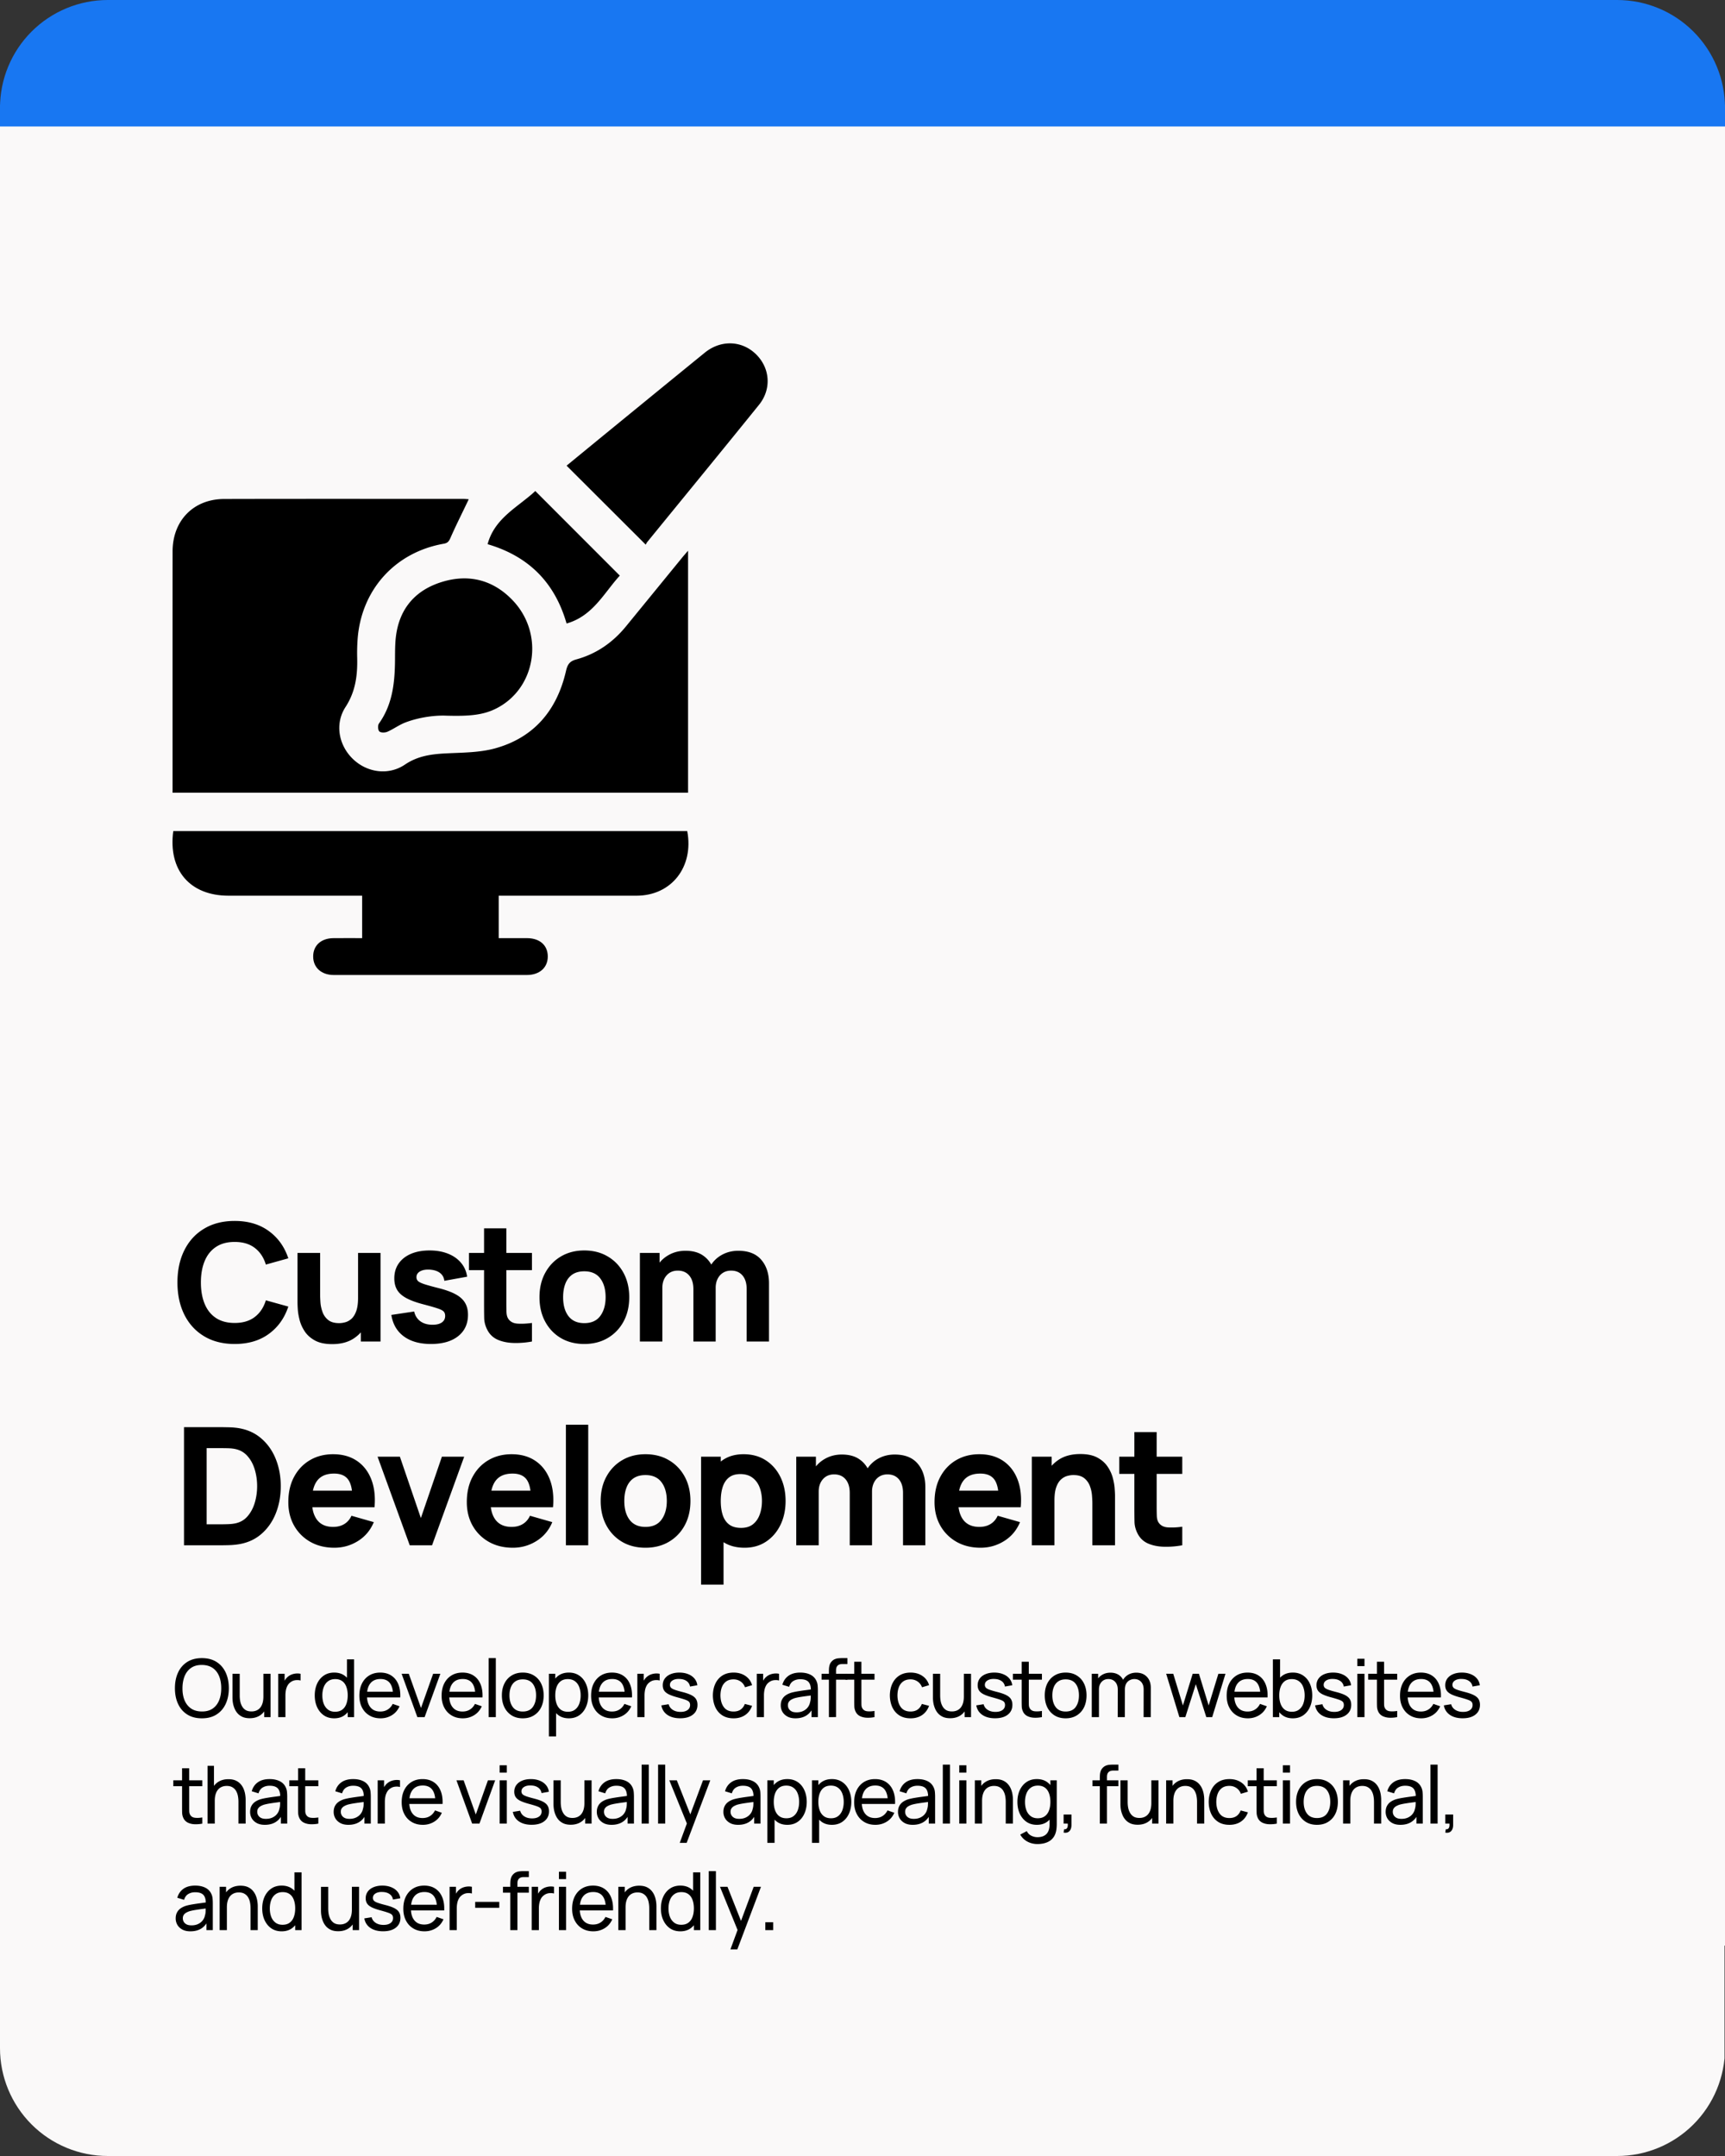
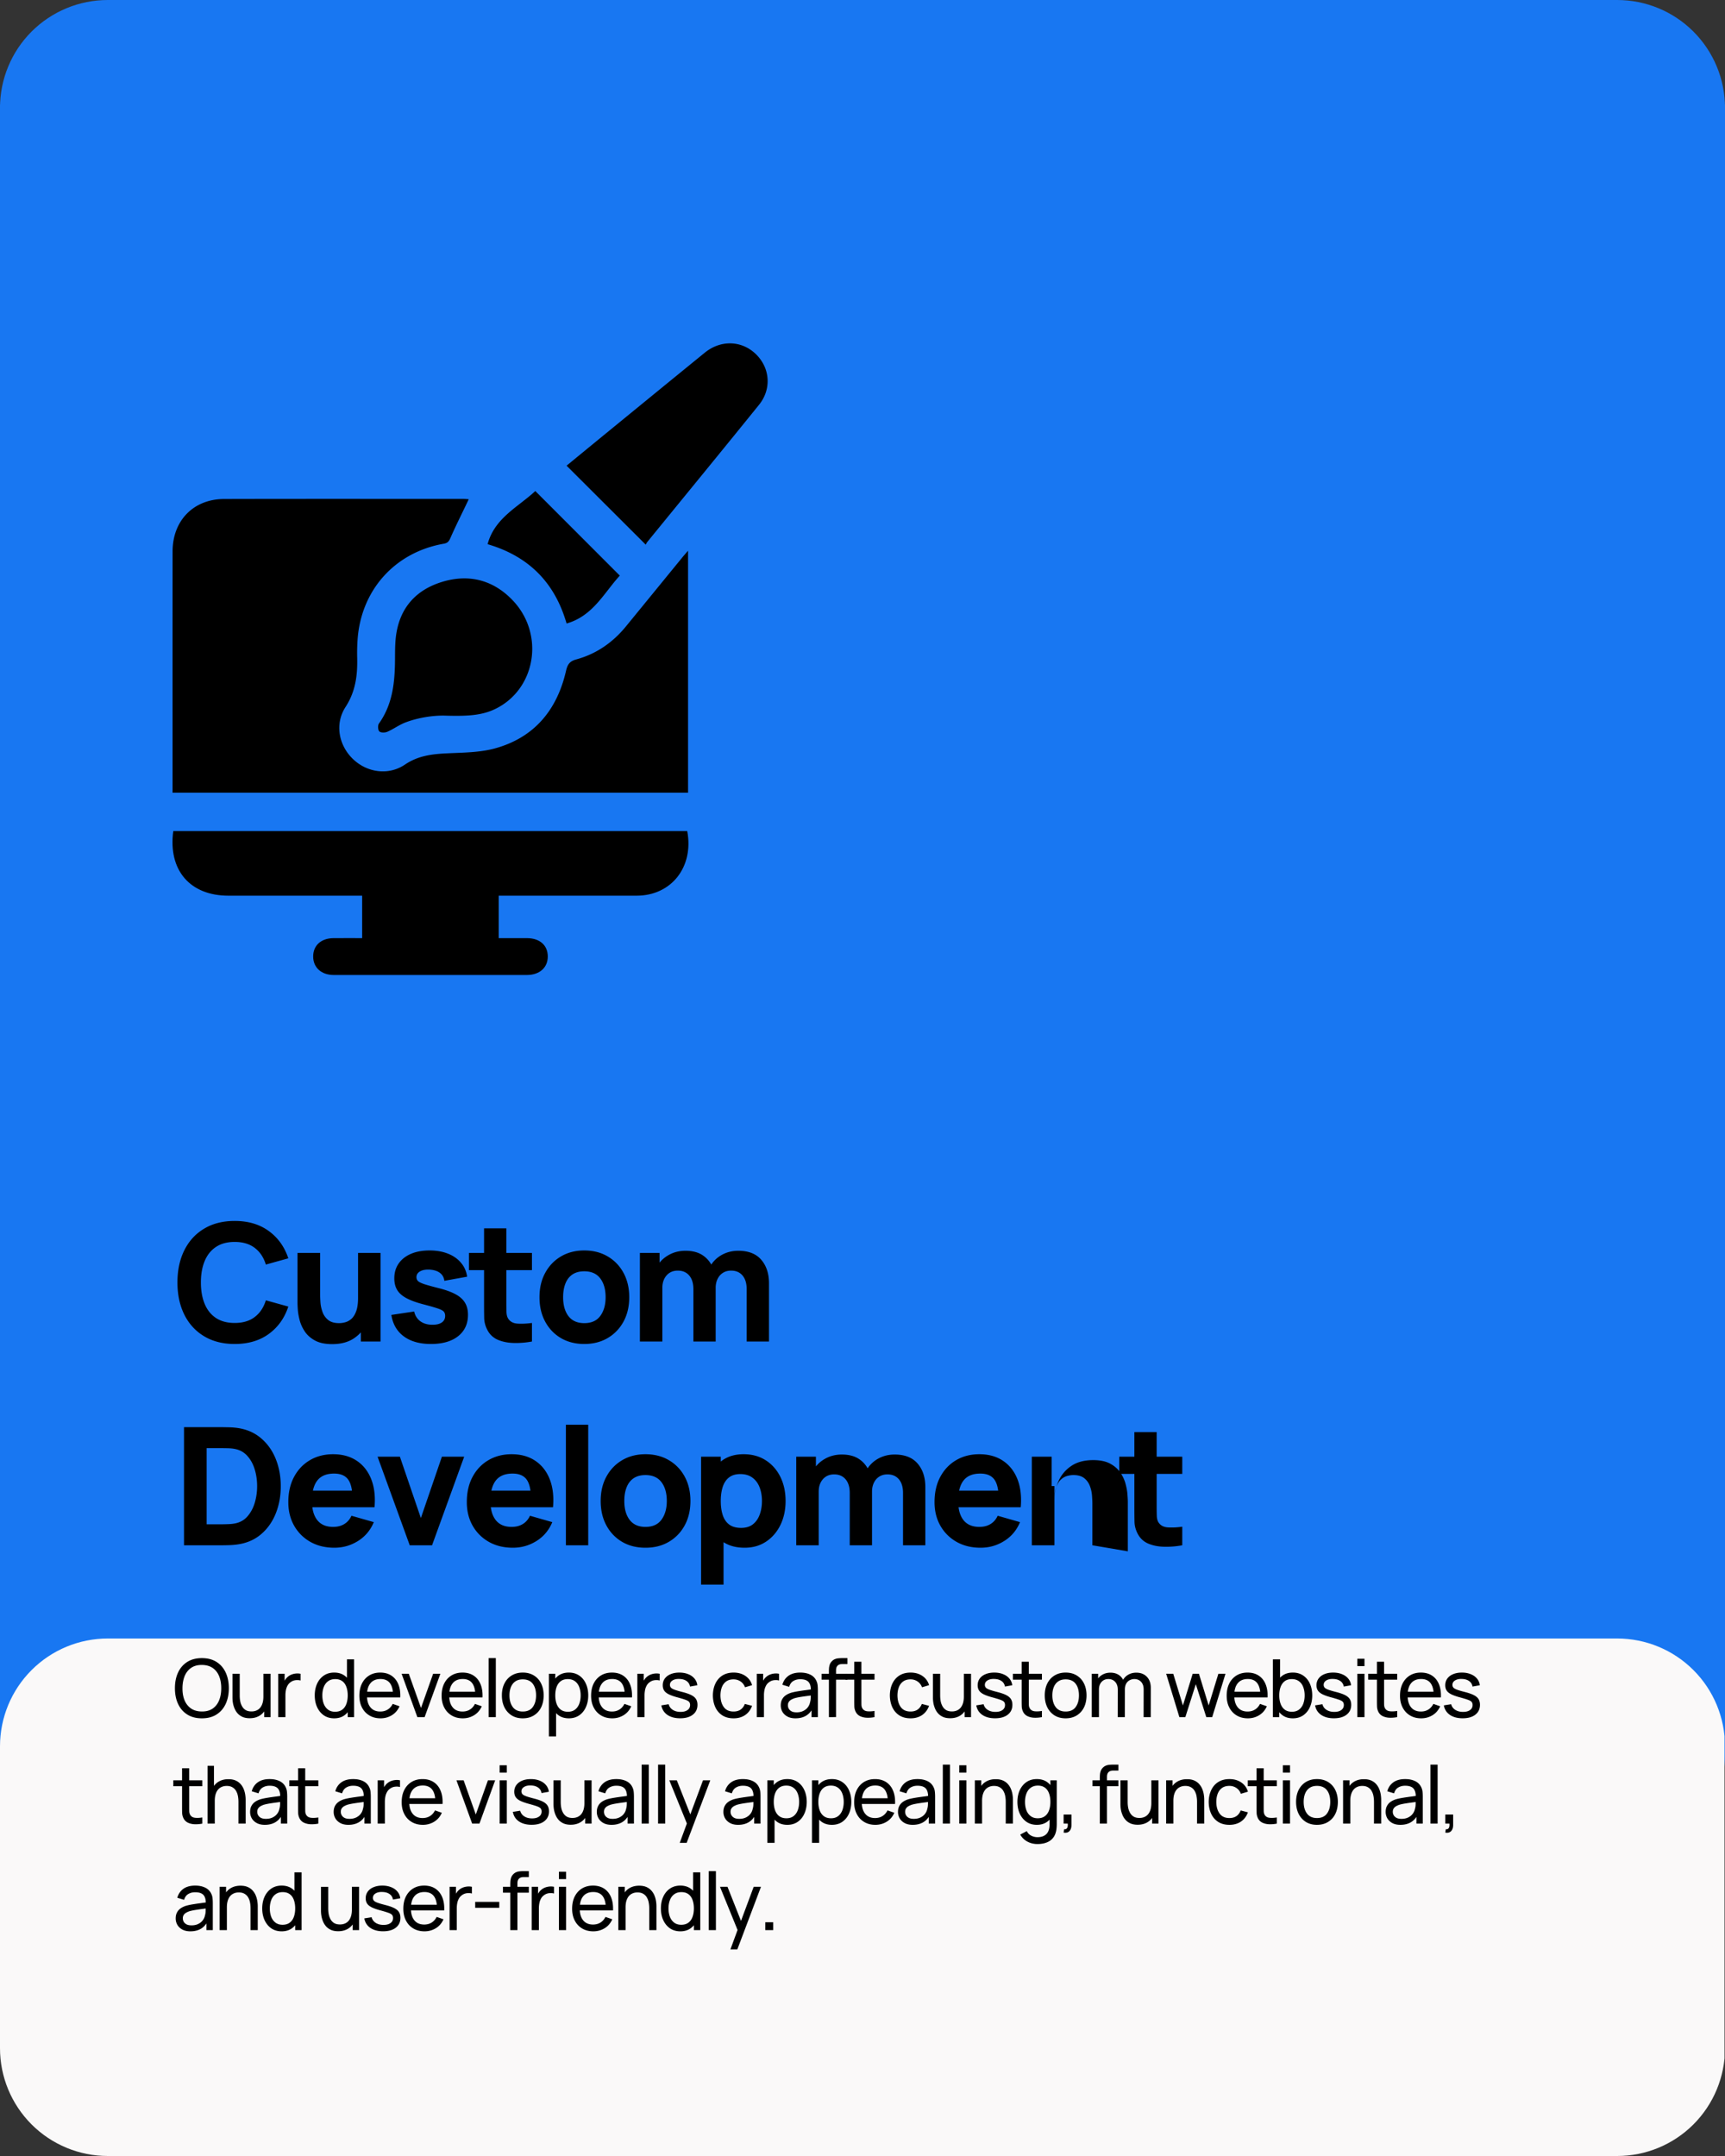
<svg xmlns="http://www.w3.org/2000/svg" version="1.0" height="1000" viewBox="0 0 600 750" width="800">
  <rect x="0" y="0" width="600" height="750" fill="#333333" stroke="none" />
  <defs>
    <clipPath id="a">
      <path d="M0 0h600v647H0zm0 0" />
    </clipPath>
    <clipPath id="b">
      <path d="M37.5 0h525c9.945 0 19.484 3.95 26.516 10.984A37.486 37.486 0 0 1 600 37.5v572.918c0 9.945-3.95 19.484-10.984 26.516a37.486 37.486 0 0 1-26.516 10.984h-525a37.486 37.486 0 0 1-26.516-10.984A37.486 37.486 0 0 1 0 610.418V37.5c0-9.945 3.95-19.484 10.984-26.516A37.486 37.486 0 0 1 37.5 0zm0 0" />
    </clipPath>
    <clipPath id="c">
      <path d="M0 36.387h600V44H0zm0 0" />
    </clipPath>
    <clipPath id="d">
      <path d="M0 569.98h600V750H0zm0 0" />
    </clipPath>
    <clipPath id="e">
      <path d="M37.5 569.98h525c9.945 0 19.484 3.95 26.516 10.985A37.486 37.486 0 0 1 600 607.48V712.5c0 9.945-3.95 19.484-10.984 26.516A37.486 37.486 0 0 1 562.5 750h-525a37.486 37.486 0 0 1-26.516-10.984A37.486 37.486 0 0 1 0 712.5V607.48c0-9.945 3.95-19.484 10.984-26.515A37.486 37.486 0 0 1 37.5 569.98zm0 0" />
    </clipPath>
    <clipPath id="f">
      <path d="M60 289h180v50.184H60zm0 0" />
    </clipPath>
    <clipPath id="g">
      <path d="M197 119.434h70V190h-70zm0 0" />
    </clipPath>
  </defs>
  <g clip-path="url(#a)">
    <g clip-path="url(#b)">
      <path d="M0 0h600v646.875H0zm0 0" fill="#1877f2" />
    </g>
  </g>
  <g clip-path="url(#c)">
    <path d="M0 36.387h600.012V44H0zm0 0" fill="#1877f2" />
  </g>
-   <path d="M0 44h600v632.813H0zm0 0" fill="#faf9f9" />
  <g clip-path="url(#d)">
    <g clip-path="url(#e)">
      <path d="M0 569.98h599.832V750H0zm0 0" fill="#faf9f9" />
    </g>
  </g>
  <path d="M239.328 191.574v84.184H60.023v-2.317c0-27.214-.011-54.433.008-81.648.008-10.703 7.282-18.184 17.93-18.211 27.789-.07 55.582-.027 83.371-.023.477 0 .95.058 1.707.109-.27.57-.453.96-.64 1.352-1.926 4.027-3.934 8.015-5.723 12.105-.516 1.172-.957 1.777-2.309 2.016-17 2.968-28.781 16.101-29.992 33.359a67.972 67.972 0 0 0-.137 6.371c.14 6.043-.566 11.695-4.047 17.059-3.836 5.91-2.375 13.386 2.618 18.152 4.937 4.715 12.359 5.746 18.062 1.879 4.547-3.078 9.422-3.656 14.637-3.902 5.601-.266 11.39-.262 16.722-1.735 13.598-3.765 21.516-13.328 24.633-26.894.516-2.246 1.227-3.399 3.578-4.04 6.973-1.902 12.696-5.874 17.274-11.476 6.52-7.973 13.027-15.95 19.543-23.922.55-.676 1.129-1.324 2.066-2.418zm0 0" />
  <g clip-path="url(#f)">
    <path d="M173.465 311.582v14.766c3.379 0 6.625-.016 9.87.004 4.403.023 7.153 2.449 7.196 6.3.047 3.91-2.824 6.516-7.273 6.516-22.39.012-44.778.012-67.168 0-4.297 0-7.13-2.566-7.16-6.379-.035-3.867 2.722-6.402 7.047-6.434 3.257-.027 6.523-.007 9.988-.007v-14.766h-2.863c-14.543 0-29.09.004-43.633 0-13.395-.004-21.031-8.867-19.203-22.473h178.77c2.362 12.414-5.47 22.48-17.641 22.473-14.954-.004-29.903 0-44.856 0h-3.07zm0 0" />
  </g>
  <g clip-path="url(#g)">
    <path d="M224.598 189.469a206495.48 206495.48 0 0 1-27.528-27.477c4.871-3.992 9.844-8.082 14.832-12.16 11.07-9.05 22.137-18.105 33.227-27.133 5.574-4.543 12.89-4.3 17.832.54 4.887 4.788 5.473 12.097 1.043 17.585-12.883 15.957-25.899 31.809-38.856 47.707-.257.317-.421.711-.55.934zm0 0" />
  </g>
-   <path d="M154.945 248.95c-3.148-.122-8.675.374-13.941 2.374-2.184.832-4.121 2.297-6.277 3.235-.809.351-2.266.375-2.786-.125-.5-.477-.582-2.121-.136-2.743 4.457-6.234 5.422-13.351 5.57-20.718.07-3.344-.063-6.73.398-10.028 1.336-9.539 6.926-15.75 16.004-18.527 9.332-2.856 17.766-.66 24.493 6.355 11.308 11.797 8.148 30.997-6.016 37.856-4.7 2.277-9.754 2.531-17.313 2.32zM215.586 200.238c-5.445 5.918-9.332 14.063-18.516 16.657-4.11-14.282-13.191-23.391-27.472-27.59 2.464-9.18 10.71-12.97 16.59-18.493 9.796 9.805 19.464 19.481 29.398 29.426zM81.625 467.525c-4.105 0-7.648-.895-10.625-2.687-2.98-1.79-5.273-4.29-6.875-7.5-1.605-3.22-2.406-6.958-2.406-11.22 0-4.257.8-7.991 2.406-11.202 1.602-3.22 3.895-5.72 6.875-7.5 2.977-1.79 6.52-2.688 10.625-2.688 4.719 0 8.676 1.172 11.875 3.516 3.207 2.336 5.469 5.496 6.781 9.484L92.47 439.9c-.762-2.488-2.047-4.422-3.86-5.797-1.804-1.383-4.132-2.078-6.984-2.078-2.605 0-4.777.586-6.516 1.75-1.742 1.156-3.047 2.793-3.922 4.906-.875 2.106-1.312 4.586-1.312 7.438 0 2.855.437 5.34 1.312 7.453.875 2.117 2.18 3.75 3.922 4.906 1.739 1.156 3.91 1.735 6.516 1.735 2.852 0 5.18-.692 6.984-2.079 1.813-1.382 3.098-3.316 3.86-5.796l7.812 2.171c-1.312 4-3.574 7.172-6.781 9.516-3.2 2.336-7.156 3.5-11.875 3.5zM115.527 467.572c-2.418 0-4.387-.406-5.906-1.219-1.524-.82-2.711-1.86-3.563-3.11-.844-1.257-1.45-2.566-1.812-3.921-.356-1.363-.575-2.602-.657-3.719a41.404 41.404 0 0 1-.11-2.469v-17.28h7.876V450.4c0 .71.035 1.61.11 2.703.081 1.094.32 2.195.718 3.297a6.185 6.185 0 0 0 1.953 2.766c.906.742 2.188 1.109 3.844 1.109.664 0 1.379-.102 2.14-.312.758-.208 1.473-.61 2.141-1.204.664-.601 1.211-1.488 1.64-2.656.427-1.176.641-2.71.641-4.61l4.454 2.11c0 2.43-.497 4.711-1.485 6.844-.992 2.125-2.48 3.844-4.469 5.156-1.992 1.313-4.496 1.969-7.515 1.969zm9.984-.906v-10.22h-.969v-20.593h7.813v30.813zM149.87 467.525c-3.875 0-7.011-.879-9.406-2.64-2.387-1.758-3.836-4.25-4.344-7.47l7.938-1.187c.32 1.438 1.035 2.57 2.14 3.39 1.114.813 2.532 1.22 4.25 1.22 1.407 0 2.489-.27 3.25-.813.758-.54 1.141-1.297 1.141-2.266 0-.601-.152-1.086-.453-1.453-.305-.375-.984-.742-2.047-1.11-1.055-.362-2.695-.835-4.922-1.421-2.511-.645-4.515-1.367-6.015-2.172-1.5-.8-2.586-1.754-3.25-2.86-.668-1.113-1-2.46-1-4.046 0-1.977.5-3.692 1.5-5.14 1.007-1.458 2.43-2.583 4.265-3.376 1.844-.789 4.008-1.187 6.5-1.187 2.414 0 4.555.375 6.422 1.125 1.863.742 3.367 1.797 4.516 3.172 1.156 1.367 1.863 2.976 2.125 4.828l-7.922 1.437c-.137-1.144-.633-2.05-1.484-2.718-.856-.665-2.016-1.055-3.485-1.172-1.43-.094-2.574.101-3.437.578-.868.48-1.297 1.164-1.297 2.047 0 .543.18.996.547 1.359.375.355 1.144.727 2.312 1.11 1.176.374 2.961.867 5.36 1.468 2.332.617 4.207 1.328 5.625 2.14 1.414.805 2.445 1.774 3.093 2.907.657 1.125.985 2.492.985 4.094 0 3.156-1.149 5.64-3.438 7.453-2.281 1.805-5.437 2.703-9.469 2.703zM185.026 466.666a30.305 30.305 0 0 1-6.266.515c-2.043-.043-3.87-.398-5.484-1.062-1.605-.676-2.824-1.77-3.656-3.281-.762-1.407-1.164-2.833-1.203-4.282-.032-1.457-.047-3.11-.047-4.953v-26.312h7.75v25.843c0 1.211.015 2.293.047 3.25.03.961.222 1.727.578 2.297.687 1.086 1.781 1.672 3.281 1.766 1.508.094 3.176.016 5-.234zm-21.906-24.828v-5.985h21.906v5.985zM203.226 467.525c-3.106 0-5.828-.695-8.172-2.078-2.336-1.395-4.152-3.313-5.453-5.75-1.305-2.445-1.953-5.258-1.953-8.438 0-3.218.664-6.046 2-8.484 1.332-2.445 3.164-4.352 5.5-5.719 2.344-1.375 5.035-2.062 8.078-2.062 3.101 0 5.828.699 8.172 2.094 2.351 1.386 4.187 3.304 5.5 5.75 1.312 2.437 1.969 5.246 1.969 8.421 0 3.2-.665 6.024-1.985 8.47-1.324 2.437-3.164 4.35-5.515 5.734-2.344 1.375-5.059 2.062-8.141 2.062zm0-7.25c2.488 0 4.348-.836 5.578-2.516 1.227-1.687 1.844-3.851 1.844-6.5 0-2.738-.625-4.925-1.875-6.562-1.242-1.633-3.09-2.453-5.547-2.453-1.688 0-3.078.383-4.172 1.14-1.086.762-1.887 1.82-2.406 3.172-.524 1.344-.781 2.914-.781 4.703 0 2.762.617 4.954 1.859 6.579 1.25 1.625 3.082 2.437 5.5 2.437zM259.712 466.666v-18.203c0-2.032-.48-3.614-1.437-4.75-.961-1.133-2.282-1.704-3.97-1.704-1.093 0-2.042.258-2.843.766-.793.5-1.414 1.203-1.86 2.11-.448.906-.671 1.949-.671 3.124l-3.25-2.171c0-2.114.5-3.977 1.5-5.594 1-1.614 2.336-2.875 4.016-3.781 1.687-.907 3.554-1.36 5.609-1.36 3.52 0 6.176 1.043 7.969 3.125 1.8 2.086 2.703 4.813 2.703 8.188v20.25zm-37.14 0v-30.813h6.843v10.219h.97v20.594zm18.609 0v-18.203c0-2.032-.484-3.614-1.453-4.75-.961-1.133-2.281-1.704-3.969-1.704-1.625 0-2.93.559-3.906 1.672-.98 1.117-1.469 2.559-1.469 4.328l-3.25-2.28c0-2.02.504-3.829 1.516-5.423 1.008-1.601 2.363-2.867 4.062-3.797 1.707-.937 3.613-1.406 5.719-1.406 2.414 0 4.398.516 5.953 1.547a9.277 9.277 0 0 1 3.438 4.11c.738 1.71 1.109 3.593 1.109 5.656v20.25zM64 537.548v-41.079h13.297c.32 0 .984.012 1.984.032 1.008.011 1.985.074 2.922.187 3.3.406 6.102 1.563 8.406 3.469 2.301 1.898 4.051 4.309 5.25 7.234 1.196 2.93 1.797 6.133 1.797 9.61 0 3.48-.601 6.687-1.797 9.625-1.199 2.93-2.949 5.343-5.25 7.25-2.304 1.898-5.105 3.043-8.406 3.437-.937.117-1.914.184-2.922.203-1 .024-1.664.032-1.984.032zm7.875-7.297h5.422c.508 0 1.203-.016 2.078-.047.875-.031 1.66-.113 2.36-.25 1.788-.352 3.25-1.188 4.374-2.5 1.133-1.313 1.973-2.89 2.516-4.735.54-1.851.812-3.757.812-5.718 0-2.051-.28-4-.843-5.844-.555-1.844-1.403-3.398-2.547-4.672-1.137-1.281-2.574-2.094-4.313-2.437-.699-.145-1.484-.227-2.359-.25-.875-.02-1.57-.032-2.078-.032h-5.422zM116.316 538.407c-3.156 0-5.937-.68-8.343-2.031-2.407-1.364-4.293-3.239-5.657-5.625-1.355-2.395-2.031-5.13-2.031-8.203 0-3.375.664-6.305 2-8.797 1.332-2.489 3.164-4.422 5.5-5.797 2.344-1.383 5.035-2.078 8.078-2.078 3.227 0 5.973.761 8.235 2.28 2.27 1.524 3.945 3.665 5.03 6.423 1.083 2.762 1.462 6.008 1.141 9.734h-7.671v-2.86c0-3.132-.5-5.39-1.5-6.765-1-1.383-2.633-2.078-4.891-2.078-2.649 0-4.594.809-5.844 2.422-1.242 1.605-1.86 3.977-1.86 7.11 0 2.874.618 5.1 1.86 6.671 1.25 1.563 3.082 2.344 5.5 2.344 1.52 0 2.82-.332 3.906-1 1.082-.664 1.91-1.625 2.485-2.875l7.765 2.219c-1.168 2.812-3 5-5.5 6.562-2.5 1.563-5.234 2.344-8.203 2.344zm-10.203-14.094v-5.765h20.422v5.765zM142.515 537.548l-11.187-30.813h7.765l7.297 21.344 7.313-21.344h7.75l-11.172 30.813zM178.4 538.407c-3.156 0-5.937-.68-8.343-2.031-2.407-1.364-4.293-3.239-5.657-5.625-1.355-2.395-2.03-5.13-2.03-8.203 0-3.375.663-6.305 2-8.797 1.331-2.489 3.163-4.422 5.5-5.797 2.343-1.383 5.034-2.078 8.077-2.078 3.227 0 5.973.761 8.235 2.28 2.27 1.524 3.945 3.665 5.03 6.423 1.083 2.762 1.462 6.008 1.141 9.734h-7.671v-2.86c0-3.132-.5-5.39-1.5-6.765-1-1.383-2.633-2.078-4.891-2.078-2.648 0-4.594.809-5.844 2.422-1.242 1.605-1.86 3.977-1.86 7.11 0 2.874.618 5.1 1.86 6.671 1.25 1.563 3.082 2.344 5.5 2.344 1.52 0 2.82-.332 3.906-1 1.083-.664 1.91-1.625 2.485-2.875l7.765 2.219c-1.167 2.812-3 5-5.5 6.562-2.5 1.563-5.234 2.344-8.203 2.344zm-10.203-14.094v-5.765h20.422v5.765zM196.834 537.548V495.61h7.765v41.938zM224.51 538.407c-3.105 0-5.828-.695-8.172-2.078-2.336-1.395-4.152-3.313-5.453-5.75-1.305-2.445-1.953-5.258-1.953-8.438 0-3.218.664-6.047 2-8.484 1.332-2.445 3.164-4.352 5.5-5.719 2.344-1.375 5.035-2.062 8.078-2.062 3.102 0 5.828.699 8.172 2.093 2.352 1.387 4.187 3.305 5.5 5.75 1.312 2.438 1.969 5.247 1.969 8.422 0 3.2-.664 6.024-1.985 8.47-1.324 2.437-3.164 4.35-5.515 5.733-2.344 1.375-5.059 2.063-8.14 2.063zm0-7.25c2.488 0 4.348-.836 5.578-2.516 1.227-1.687 1.844-3.851 1.844-6.5 0-2.738-.625-4.925-1.875-6.562-1.242-1.633-3.09-2.453-5.547-2.453-1.687 0-3.078.383-4.172 1.14-1.086.762-1.886 1.82-2.406 3.172-.523 1.344-.781 2.914-.781 4.703 0 2.762.617 4.953 1.86 6.578 1.25 1.625 3.081 2.438 5.5 2.438zM259.028 538.407c-3.063 0-5.621-.715-7.672-2.14-2.055-1.426-3.602-3.364-4.64-5.813-1.032-2.457-1.548-5.227-1.548-8.313 0-3.082.508-5.847 1.532-8.297 1.03-2.457 2.546-4.398 4.546-5.828 2-1.425 4.461-2.14 7.391-2.14 2.945 0 5.516.703 7.703 2.11 2.188 1.405 3.883 3.335 5.094 5.78 1.207 2.45 1.812 5.243 1.812 8.375 0 3.086-.593 5.856-1.78 8.313-1.188 2.449-2.852 4.387-4.985 5.812-2.137 1.426-4.621 2.14-7.453 2.14zm-15.172 12.828v-44.5h6.844v21.11h.968v23.39zm13.922-19.734c1.675 0 3.047-.414 4.109-1.25 1.063-.844 1.848-1.973 2.36-3.39.519-1.415.78-2.99.78-4.72 0-1.707-.265-3.27-.796-4.687-.531-1.414-1.356-2.547-2.469-3.39-1.117-.852-2.539-1.282-4.266-1.282-1.617 0-2.921.39-3.921 1.172-1 .781-1.73 1.875-2.188 3.281-.46 1.406-.687 3.043-.687 4.906 0 1.868.226 3.5.687 4.907.457 1.406 1.203 2.5 2.234 3.28 1.04.782 2.426 1.173 4.157 1.173zM314.093 537.548v-18.204c0-2.03-.48-3.613-1.438-4.75-.96-1.132-2.281-1.703-3.969-1.703-1.093 0-2.042.258-2.843.766-.793.5-1.414 1.203-1.86 2.11-.449.906-.672 1.949-.672 3.124l-3.25-2.172c0-2.113.5-3.976 1.5-5.593 1-1.614 2.336-2.875 4.016-3.782 1.688-.906 3.555-1.359 5.61-1.359 3.519 0 6.175 1.043 7.968 3.125 1.801 2.086 2.703 4.813 2.703 8.188v20.25zm-37.14 0v-30.813h6.843v10.219h.969v20.594zm18.608 0v-18.204c0-2.03-.484-3.613-1.453-4.75-.96-1.132-2.28-1.703-3.968-1.703-1.625 0-2.93.559-3.907 1.672-.98 1.117-1.468 2.559-1.468 4.328l-3.25-2.28c0-2.02.504-3.83 1.515-5.423 1.008-1.601 2.364-2.867 4.063-3.797 1.707-.937 3.613-1.406 5.718-1.406 2.415 0 4.399.516 5.954 1.547a9.277 9.277 0 0 1 3.437 4.11c.738 1.71 1.11 3.593 1.11 5.656v20.25zM341.086 538.407c-3.156 0-5.938-.68-8.344-2.031-2.406-1.364-4.293-3.239-5.656-5.625-1.356-2.395-2.031-5.13-2.031-8.203 0-3.375.664-6.305 2-8.797 1.332-2.489 3.164-4.422 5.5-5.797 2.343-1.383 5.035-2.078 8.078-2.078 3.226 0 5.972.761 8.234 2.28 2.27 1.524 3.946 3.665 5.031 6.423 1.082 2.762 1.461 6.008 1.141 9.734h-7.672v-2.86c0-3.132-.5-5.39-1.5-6.765-1-1.383-2.633-2.078-4.89-2.078-2.649 0-4.594.809-5.844 2.422-1.242 1.605-1.86 3.977-1.86 7.11 0 2.874.618 5.1 1.86 6.671 1.25 1.563 3.082 2.344 5.5 2.344 1.52 0 2.82-.332 3.906-1 1.082-.664 1.91-1.625 2.484-2.875l7.766 2.219c-1.168 2.812-3 5-5.5 6.562-2.5 1.563-5.234 2.344-8.203 2.344zm-10.203-14.094v-5.765h20.422v5.765zM379.957 537.548V523c0-.707-.043-1.61-.125-2.703a11.846 11.846 0 0 0-.719-3.297 6.259 6.259 0 0 0-1.953-2.766c-.899-.738-2.172-1.11-3.828-1.11-.668 0-1.383.106-2.14.313-.763.211-1.477.617-2.141 1.219-.668.594-1.215 1.477-1.641 2.64-.43 1.157-.64 2.696-.64 4.61l-4.454-2.11c0-2.437.492-4.718 1.485-6.843.988-2.133 2.476-3.86 4.468-5.172 1.989-1.313 4.492-1.969 7.516-1.969 2.414 0 4.383.414 5.906 1.235 1.52.824 2.703 1.867 3.547 3.125.852 1.25 1.457 2.558 1.813 3.921.363 1.356.582 2.594.656 3.72.082 1.116.125 1.929.125 2.437v17.297zm-21.063 0v-30.813h6.907v10.219h.968v20.594zM411.222 537.548a30.305 30.305 0 0 1-6.265.515c-2.043-.043-3.871-.398-5.485-1.062-1.605-.676-2.824-1.77-3.656-3.282-.762-1.406-1.164-2.832-1.203-4.28-.031-1.458-.047-3.11-.047-4.954v-26.312h7.75v25.843c0 1.211.016 2.293.047 3.25.031.961.223 1.727.578 2.297.687 1.086 1.781 1.672 3.281 1.766 1.508.094 3.176.015 5-.235zm-21.906-24.829v-5.984h21.906v5.984zM70.219 597.743c-2 0-3.7-.441-5.094-1.328-1.398-.883-2.46-2.113-3.188-3.687-.73-1.57-1.093-3.391-1.093-5.453 0-2.063.363-3.88 1.093-5.454.727-1.57 1.79-2.8 3.188-3.687 1.395-.883 3.094-1.328 5.094-1.328 2.008 0 3.707.445 5.093 1.328 1.395.887 2.458 2.117 3.188 3.687.727 1.575 1.094 3.391 1.094 5.454 0 2.062-.367 3.882-1.094 5.453-.73 1.574-1.793 2.804-3.188 3.687-1.386.887-3.085 1.328-5.093 1.328zm0-2.375c1.488.012 2.734-.32 3.734-1 1-.687 1.75-1.64 2.25-2.86.5-1.218.75-2.628.75-4.233 0-1.602-.25-3.008-.75-4.22-.5-1.218-1.25-2.163-2.25-2.843-1-.676-2.246-1.02-3.734-1.031-1.5-.008-2.746.328-3.735 1.015-.992.68-1.742 1.625-2.25 2.844-.5 1.219-.757 2.633-.765 4.235-.012 1.605.234 3.011.734 4.218.508 1.211 1.266 2.157 2.266 2.844 1 .68 2.25 1.023 3.75 1.031zM86.863 597.712c-.969 0-1.804-.152-2.5-.453-.687-.313-1.262-.723-1.719-1.234a6.027 6.027 0 0 1-1.062-1.704 8.864 8.864 0 0 1-.563-1.906 11.554 11.554 0 0 1-.156-1.828v-8.328h2.516v7.547c0 .71.062 1.39.187 2.047.133.656.36 1.25.672 1.78.313.532.727.954 1.25 1.267.531.304 1.192.453 1.985.453.613 0 1.175-.102 1.687-.313.52-.219.957-.535 1.313-.953.363-.426.644-.96.843-1.61.196-.656.297-1.413.297-2.28l1.625.5c0 1.449-.265 2.699-.797 3.75-.523 1.054-1.261 1.859-2.218 2.421-.95.563-2.07.844-3.36.844zm5.031-.39v-4.032h-.28V582.26h2.5v15.062zM96.78 597.321V582.26h2.218v3.64l-.36-.484c.176-.457.407-.879.688-1.265a4.32 4.32 0 0 1 .953-.985c.395-.312.836-.55 1.328-.719a5.805 5.805 0 0 1 1.5-.296c.52-.032 1 .007 1.438.109v2.328c-.524-.145-1.094-.18-1.719-.11a3.505 3.505 0 0 0-1.719.673 3.477 3.477 0 0 0-1.125 1.265 5.384 5.384 0 0 0-.547 1.594 9.655 9.655 0 0 0-.156 1.75v7.562zM116.243 597.743c-1.407 0-2.618-.351-3.625-1.047-1-.707-1.778-1.66-2.328-2.859-.543-1.195-.813-2.55-.813-4.062 0-1.508.27-2.864.813-4.063.55-1.195 1.328-2.14 2.328-2.828 1.007-.695 2.21-1.047 3.61-1.047 1.413 0 2.608.344 3.577 1.031.969.688 1.703 1.633 2.203 2.828.5 1.2.75 2.559.75 4.079 0 1.5-.25 2.855-.75 4.062-.5 1.2-1.234 2.152-2.203 2.86-.969.695-2.156 1.046-3.562 1.046zm.297-2.281c1.02 0 1.851-.242 2.5-.734.656-.489 1.132-1.16 1.437-2.016.313-.863.469-1.844.469-2.937 0-1.114-.156-2.098-.469-2.954-.305-.851-.777-1.52-1.422-2-.648-.476-1.46-.718-2.437-.718-1.024 0-1.868.257-2.532.765-.668.5-1.164 1.18-1.484 2.032-.324.855-.484 1.812-.484 2.875 0 1.074.16 2.042.484 2.906.332.855.828 1.531 1.484 2.031.657.5 1.473.75 2.454.75zm4.406 1.86v-11.094h-.266v-9h2.485v20.093zM132.375 597.743c-1.48 0-2.773-.328-3.875-.984-1.105-.656-1.965-1.57-2.578-2.75-.617-1.176-.922-2.55-.922-4.125 0-1.645.3-3.067.906-4.266.614-1.207 1.461-2.14 2.547-2.797 1.082-.656 2.352-.984 3.813-.984 1.508 0 2.797.352 3.86 1.047 1.07.7 1.874 1.695 2.405 2.984.54 1.293.77 2.828.688 4.61h-2.5v-.891c-.031-1.844-.414-3.223-1.14-4.14-.72-.915-1.798-1.376-3.235-1.376-1.531 0-2.7.496-3.5 1.485-.805.98-1.203 2.39-1.203 4.234 0 1.774.398 3.149 1.203 4.125.8.98 1.941 1.469 3.422 1.469.988 0 1.847-.227 2.578-.688.738-.457 1.32-1.113 1.75-1.968l2.375.828c-.586 1.336-1.465 2.367-2.64 3.094-1.18.726-2.497 1.093-3.954 1.093zm-5.562-7.265v-1.985h11.125v1.985zM145.166 597.321l-5.469-15.062h2.5l4.235 11.89 4.218-11.89h2.516l-5.469 15.062zM160.98 597.743c-1.48 0-2.773-.328-3.875-.984-1.105-.656-1.964-1.57-2.578-2.75-.617-1.176-.922-2.55-.922-4.125 0-1.645.301-3.067.907-4.266.613-1.207 1.46-2.14 2.547-2.797 1.082-.656 2.351-.984 3.812-.984 1.508 0 2.797.352 3.86 1.047 1.07.7 1.874 1.695 2.406 2.984.539 1.293.77 2.828.687 4.61h-2.5v-.891c-.031-1.844-.414-3.223-1.14-4.14-.72-.915-1.797-1.376-3.235-1.376-1.531 0-2.7.496-3.5 1.485-.805.98-1.203 2.39-1.203 4.234 0 1.774.398 3.149 1.203 4.125.8.98 1.942 1.469 3.422 1.469.988 0 1.848-.227 2.578-.688.738-.457 1.32-1.113 1.75-1.968l2.375.828c-.586 1.336-1.465 2.367-2.64 3.094-1.18.726-2.497 1.093-3.954 1.093zm-5.562-7.265v-1.985h11.125v1.985zM169.975 597.321v-20.515h2.484v20.515zM181.833 597.743c-1.5 0-2.793-.34-3.875-1.015-1.086-.688-1.922-1.63-2.516-2.828-.586-1.196-.875-2.57-.875-4.125 0-1.583.297-2.97.891-4.157.602-1.195 1.445-2.125 2.531-2.781 1.094-.664 2.375-1 3.844-1 1.5 0 2.789.34 3.875 1.016 1.094.668 1.93 1.601 2.516 2.797.582 1.199.875 2.574.875 4.125 0 1.574-.293 2.96-.875 4.156-.586 1.187-1.422 2.12-2.516 2.797-1.086.675-2.375 1.015-3.875 1.015zm0-2.36c1.562 0 2.723-.519 3.484-1.562.758-1.039 1.141-2.39 1.141-4.046 0-1.708-.387-3.063-1.156-4.063-.774-1.008-1.93-1.516-3.469-1.516-1.055 0-1.918.243-2.594.72-.68.468-1.187 1.124-1.531 1.968-.336.836-.5 1.797-.5 2.89 0 1.688.39 3.047 1.172 4.079.781 1.023 1.93 1.53 3.453 1.53zM197.856 597.743c-1.418 0-2.61-.351-3.578-1.047-.969-.707-1.703-1.66-2.203-2.859-.492-1.207-.735-2.562-.735-4.062 0-1.52.243-2.88.735-4.079.5-1.195 1.234-2.14 2.203-2.828.976-.687 2.176-1.031 3.594-1.031 1.394 0 2.597.352 3.609 1.047 1.008.687 1.781 1.633 2.313 2.828.539 1.2.812 2.555.812 4.063 0 1.511-.273 2.867-.812 4.062-.532 1.2-1.305 2.152-2.313 2.86-1.012.695-2.219 1.046-3.625 1.046zm-6.937 6.282v-21.766h2.218v11.078h.282v10.688zm6.625-8.563c1 0 1.82-.25 2.468-.75.657-.5 1.145-1.176 1.469-2.031.32-.864.484-1.832.484-2.906 0-1.063-.164-2.02-.484-2.875-.312-.852-.805-1.532-1.469-2.032-.668-.508-1.511-.765-2.531-.765-.98 0-1.793.242-2.437.718-.637.48-1.118 1.149-1.438 2-.312.856-.469 1.84-.469 2.954 0 1.093.157 2.074.469 2.937.313.855.79 1.527 1.438 2.016.656.492 1.488.734 2.5.734zM212.975 597.743c-1.481 0-2.774-.328-3.875-.984-1.106-.656-1.965-1.57-2.579-2.75-.617-1.176-.921-2.55-.921-4.125 0-1.645.3-3.067.906-4.266.613-1.207 1.46-2.14 2.547-2.797 1.082-.656 2.351-.984 3.812-.984 1.508 0 2.797.352 3.86 1.047 1.07.7 1.875 1.695 2.406 2.984.539 1.293.77 2.828.687 4.61h-2.5v-.891c-.031-1.844-.414-3.223-1.14-4.14-.72-.915-1.797-1.376-3.235-1.376-1.531 0-2.699.496-3.5 1.485-.804.98-1.203 2.39-1.203 4.234 0 1.774.399 3.149 1.203 4.125.801.98 1.942 1.469 3.422 1.469.988 0 1.848-.227 2.578-.688.739-.457 1.32-1.113 1.75-1.968l2.375.828c-.586 1.336-1.465 2.367-2.64 3.094-1.18.726-2.496 1.093-3.953 1.093zm-5.563-7.265v-1.985h11.125v1.985zM221.687 597.321V582.26h2.22v3.64l-.36-.484c.176-.457.406-.879.687-1.265a4.32 4.32 0 0 1 .953-.985c.395-.312.836-.55 1.329-.719a5.805 5.805 0 0 1 1.5-.296c.519-.032 1 .007 1.437.109v2.328c-.523-.145-1.094-.18-1.719-.11a3.505 3.505 0 0 0-1.718.673 3.477 3.477 0 0 0-1.125 1.265 5.384 5.384 0 0 0-.547 1.594 9.655 9.655 0 0 0-.157 1.75v7.562zM236.566 597.728c-1.793 0-3.266-.391-4.422-1.172-1.149-.79-1.852-1.895-2.11-3.313l2.547-.406c.207.824.676 1.477 1.407 1.953.738.48 1.648.719 2.734.719 1.031 0 1.836-.211 2.422-.64.594-.427.89-1.009.89-1.75 0-.427-.101-.77-.296-1.032-.2-.27-.606-.52-1.22-.75-.605-.227-1.523-.508-2.75-.844-1.323-.351-2.37-.718-3.14-1.093-.762-.383-1.305-.829-1.625-1.329-.324-.5-.484-1.109-.484-1.828 0-.883.238-1.66.719-2.328.488-.664 1.164-1.176 2.03-1.531.876-.363 1.884-.547 3.032-.547 1.145 0 2.164.184 3.063.547.906.355 1.632.867 2.187 1.531a4.335 4.335 0 0 1 1 2.328l-2.547.453a2.782 2.782 0 0 0-1.172-1.906c-.648-.469-1.492-.71-2.53-.734-.97-.04-1.763.133-2.376.515-.605.375-.906.891-.906 1.547 0 .367.11.68.328.938.226.261.648.508 1.266.734.625.23 1.53.496 2.718.797 1.32.336 2.367.7 3.14 1.094.77.398 1.317.867 1.642 1.406.32.531.484 1.188.484 1.969 0 1.449-.54 2.59-1.61 3.422-1.062.836-2.539 1.25-4.421 1.25zM255.143 597.743c-1.523 0-2.82-.34-3.89-1.015-1.063-.688-1.875-1.63-2.438-2.828-.555-1.208-.84-2.579-.86-4.11.02-1.57.317-2.957.891-4.156.57-1.195 1.391-2.129 2.453-2.797 1.07-.664 2.364-1 3.875-1 1.594 0 2.961.39 4.11 1.172 1.144.781 1.914 1.851 2.312 3.203l-2.453.734c-.324-.863-.84-1.535-1.547-2.015-.71-.489-1.527-.735-2.453-.735-1.031 0-1.883.243-2.547.72-.668.48-1.168 1.14-1.5 1.984-.324.835-.492 1.796-.5 2.89.02 1.68.41 3.031 1.172 4.063.758 1.023 1.883 1.53 3.375 1.53.989 0 1.805-.222 2.453-.671.657-.457 1.149-1.113 1.485-1.969l2.515.657c-.523 1.406-1.34 2.484-2.453 3.234-1.105.738-2.437 1.11-4 1.11zM263.22 597.321V582.26h2.22v3.64l-.36-.484c.176-.457.406-.879.688-1.265a4.32 4.32 0 0 1 .953-.985c.394-.312.836-.55 1.328-.719a5.805 5.805 0 0 1 1.5-.296c.52-.032 1 .007 1.437.109v2.328c-.523-.145-1.093-.18-1.718-.11a3.505 3.505 0 0 0-1.72.673 3.477 3.477 0 0 0-1.124 1.265 5.384 5.384 0 0 0-.547 1.594 9.655 9.655 0 0 0-.156 1.75v7.562zM276.693 597.743c-1.125 0-2.07-.21-2.828-.625-.75-.414-1.325-.96-1.72-1.64a4.421 4.421 0 0 1-.577-2.235c0-.789.148-1.472.453-2.047.3-.582.726-1.066 1.281-1.453.55-.383 1.207-.691 1.969-.922.719-.195 1.52-.363 2.406-.5a80.79 80.79 0 0 1 2.688-.39c.914-.125 1.77-.242 2.562-.36l-.89.516c.03-1.344-.235-2.332-.797-2.969-.563-.644-1.532-.968-2.907-.968-.918 0-1.718.21-2.406.625-.68.406-1.156 1.078-1.437 2.015l-2.36-.719c.364-1.32 1.067-2.359 2.11-3.109 1.039-.75 2.41-1.125 4.109-1.125 1.375 0 2.55.246 3.531.734.977.493 1.68 1.227 2.11 2.204.218.468.351.976.406 1.515.05.543.078 1.11.078 1.703v9.328h-2.203v-3.609l.515.328c-.562 1.219-1.355 2.14-2.375 2.766-1.023.625-2.261.937-3.718.937zm.375-2.078c.894 0 1.672-.16 2.328-.484.656-.32 1.18-.742 1.578-1.266.406-.531.664-1.11.781-1.734.145-.457.223-.973.235-1.547.007-.57.015-1.016.015-1.328l.875.39-2.39.313a82.54 82.54 0 0 0-2.22.328c-.698.117-1.323.25-1.874.406a6.34 6.34 0 0 0-1.172.516c-.355.2-.64.46-.86.781-.21.324-.312.719-.312 1.188 0 .418.102.812.313 1.187.207.367.53.668.968.906.446.23 1.024.344 1.735.344zM288.312 597.321v-15.89c0-.395.016-.79.047-1.188.039-.406.125-.8.25-1.187.133-.383.351-.742.656-1.078a3.174 3.174 0 0 1 1.125-.813c.406-.164.82-.265 1.25-.297.426-.039.828-.062 1.203-.062h1.922v2.062h-1.781c-.73 0-1.277.184-1.64.547-.368.356-.548.899-.548 1.625v16.281zm-2.547-13.015v-2.047h9v2.047zm0 0" />
+   <path d="M154.945 248.95c-3.148-.122-8.675.374-13.941 2.374-2.184.832-4.121 2.297-6.277 3.235-.809.351-2.266.375-2.786-.125-.5-.477-.582-2.121-.136-2.743 4.457-6.234 5.422-13.351 5.57-20.718.07-3.344-.063-6.73.398-10.028 1.336-9.539 6.926-15.75 16.004-18.527 9.332-2.856 17.766-.66 24.493 6.355 11.308 11.797 8.148 30.997-6.016 37.856-4.7 2.277-9.754 2.531-17.313 2.32zM215.586 200.238c-5.445 5.918-9.332 14.063-18.516 16.657-4.11-14.282-13.191-23.391-27.472-27.59 2.464-9.18 10.71-12.97 16.59-18.493 9.796 9.805 19.464 19.481 29.398 29.426zM81.625 467.525c-4.105 0-7.648-.895-10.625-2.687-2.98-1.79-5.273-4.29-6.875-7.5-1.605-3.22-2.406-6.958-2.406-11.22 0-4.257.8-7.991 2.406-11.202 1.602-3.22 3.895-5.72 6.875-7.5 2.977-1.79 6.52-2.688 10.625-2.688 4.719 0 8.676 1.172 11.875 3.516 3.207 2.336 5.469 5.496 6.781 9.484L92.47 439.9c-.762-2.488-2.047-4.422-3.86-5.797-1.804-1.383-4.132-2.078-6.984-2.078-2.605 0-4.777.586-6.516 1.75-1.742 1.156-3.047 2.793-3.922 4.906-.875 2.106-1.312 4.586-1.312 7.438 0 2.855.437 5.34 1.312 7.453.875 2.117 2.18 3.75 3.922 4.906 1.739 1.156 3.91 1.735 6.516 1.735 2.852 0 5.18-.692 6.984-2.079 1.813-1.382 3.098-3.316 3.86-5.796l7.812 2.171c-1.312 4-3.574 7.172-6.781 9.516-3.2 2.336-7.156 3.5-11.875 3.5zM115.527 467.572c-2.418 0-4.387-.406-5.906-1.219-1.524-.82-2.711-1.86-3.563-3.11-.844-1.257-1.45-2.566-1.812-3.921-.356-1.363-.575-2.602-.657-3.719a41.404 41.404 0 0 1-.11-2.469v-17.28h7.876V450.4c0 .71.035 1.61.11 2.703.081 1.094.32 2.195.718 3.297a6.185 6.185 0 0 0 1.953 2.766c.906.742 2.188 1.109 3.844 1.109.664 0 1.379-.102 2.14-.312.758-.208 1.473-.61 2.141-1.204.664-.601 1.211-1.488 1.64-2.656.427-1.176.641-2.71.641-4.61l4.454 2.11c0 2.43-.497 4.711-1.485 6.844-.992 2.125-2.48 3.844-4.469 5.156-1.992 1.313-4.496 1.969-7.515 1.969zm9.984-.906v-10.22h-.969v-20.593h7.813v30.813zM149.87 467.525c-3.875 0-7.011-.879-9.406-2.64-2.387-1.758-3.836-4.25-4.344-7.47l7.938-1.187c.32 1.438 1.035 2.57 2.14 3.39 1.114.813 2.532 1.22 4.25 1.22 1.407 0 2.489-.27 3.25-.813.758-.54 1.141-1.297 1.141-2.266 0-.601-.152-1.086-.453-1.453-.305-.375-.984-.742-2.047-1.11-1.055-.362-2.695-.835-4.922-1.421-2.511-.645-4.515-1.367-6.015-2.172-1.5-.8-2.586-1.754-3.25-2.86-.668-1.113-1-2.46-1-4.046 0-1.977.5-3.692 1.5-5.14 1.007-1.458 2.43-2.583 4.265-3.376 1.844-.789 4.008-1.187 6.5-1.187 2.414 0 4.555.375 6.422 1.125 1.863.742 3.367 1.797 4.516 3.172 1.156 1.367 1.863 2.976 2.125 4.828l-7.922 1.437c-.137-1.144-.633-2.05-1.484-2.718-.856-.665-2.016-1.055-3.485-1.172-1.43-.094-2.574.101-3.437.578-.868.48-1.297 1.164-1.297 2.047 0 .543.18.996.547 1.359.375.355 1.144.727 2.312 1.11 1.176.374 2.961.867 5.36 1.468 2.332.617 4.207 1.328 5.625 2.14 1.414.805 2.445 1.774 3.093 2.907.657 1.125.985 2.492.985 4.094 0 3.156-1.149 5.64-3.438 7.453-2.281 1.805-5.437 2.703-9.469 2.703zM185.026 466.666a30.305 30.305 0 0 1-6.266.515c-2.043-.043-3.87-.398-5.484-1.062-1.605-.676-2.824-1.77-3.656-3.281-.762-1.407-1.164-2.833-1.203-4.282-.032-1.457-.047-3.11-.047-4.953v-26.312h7.75v25.843c0 1.211.015 2.293.047 3.25.03.961.222 1.727.578 2.297.687 1.086 1.781 1.672 3.281 1.766 1.508.094 3.176.016 5-.234zm-21.906-24.828v-5.985h21.906v5.985zM203.226 467.525c-3.106 0-5.828-.695-8.172-2.078-2.336-1.395-4.152-3.313-5.453-5.75-1.305-2.445-1.953-5.258-1.953-8.438 0-3.218.664-6.046 2-8.484 1.332-2.445 3.164-4.352 5.5-5.719 2.344-1.375 5.035-2.062 8.078-2.062 3.101 0 5.828.699 8.172 2.094 2.351 1.386 4.187 3.304 5.5 5.75 1.312 2.437 1.969 5.246 1.969 8.421 0 3.2-.665 6.024-1.985 8.47-1.324 2.437-3.164 4.35-5.515 5.734-2.344 1.375-5.059 2.062-8.141 2.062zm0-7.25c2.488 0 4.348-.836 5.578-2.516 1.227-1.687 1.844-3.851 1.844-6.5 0-2.738-.625-4.925-1.875-6.562-1.242-1.633-3.09-2.453-5.547-2.453-1.688 0-3.078.383-4.172 1.14-1.086.762-1.887 1.82-2.406 3.172-.524 1.344-.781 2.914-.781 4.703 0 2.762.617 4.954 1.859 6.579 1.25 1.625 3.082 2.437 5.5 2.437zM259.712 466.666v-18.203c0-2.032-.48-3.614-1.437-4.75-.961-1.133-2.282-1.704-3.97-1.704-1.093 0-2.042.258-2.843.766-.793.5-1.414 1.203-1.86 2.11-.448.906-.671 1.949-.671 3.124l-3.25-2.171c0-2.114.5-3.977 1.5-5.594 1-1.614 2.336-2.875 4.016-3.781 1.687-.907 3.554-1.36 5.609-1.36 3.52 0 6.176 1.043 7.969 3.125 1.8 2.086 2.703 4.813 2.703 8.188v20.25zm-37.14 0v-30.813h6.843v10.219h.97v20.594zm18.609 0v-18.203c0-2.032-.484-3.614-1.453-4.75-.961-1.133-2.281-1.704-3.969-1.704-1.625 0-2.93.559-3.906 1.672-.98 1.117-1.469 2.559-1.469 4.328l-3.25-2.28c0-2.02.504-3.829 1.516-5.423 1.008-1.601 2.363-2.867 4.062-3.797 1.707-.937 3.613-1.406 5.719-1.406 2.414 0 4.398.516 5.953 1.547a9.277 9.277 0 0 1 3.438 4.11c.738 1.71 1.109 3.593 1.109 5.656v20.25zM64 537.548v-41.079h13.297c.32 0 .984.012 1.984.032 1.008.011 1.985.074 2.922.187 3.3.406 6.102 1.563 8.406 3.469 2.301 1.898 4.051 4.309 5.25 7.234 1.196 2.93 1.797 6.133 1.797 9.61 0 3.48-.601 6.687-1.797 9.625-1.199 2.93-2.949 5.343-5.25 7.25-2.304 1.898-5.105 3.043-8.406 3.437-.937.117-1.914.184-2.922.203-1 .024-1.664.032-1.984.032zm7.875-7.297h5.422c.508 0 1.203-.016 2.078-.047.875-.031 1.66-.113 2.36-.25 1.788-.352 3.25-1.188 4.374-2.5 1.133-1.313 1.973-2.89 2.516-4.735.54-1.851.812-3.757.812-5.718 0-2.051-.28-4-.843-5.844-.555-1.844-1.403-3.398-2.547-4.672-1.137-1.281-2.574-2.094-4.313-2.437-.699-.145-1.484-.227-2.359-.25-.875-.02-1.57-.032-2.078-.032h-5.422zM116.316 538.407c-3.156 0-5.937-.68-8.343-2.031-2.407-1.364-4.293-3.239-5.657-5.625-1.355-2.395-2.031-5.13-2.031-8.203 0-3.375.664-6.305 2-8.797 1.332-2.489 3.164-4.422 5.5-5.797 2.344-1.383 5.035-2.078 8.078-2.078 3.227 0 5.973.761 8.235 2.28 2.27 1.524 3.945 3.665 5.03 6.423 1.083 2.762 1.462 6.008 1.141 9.734h-7.671v-2.86c0-3.132-.5-5.39-1.5-6.765-1-1.383-2.633-2.078-4.891-2.078-2.649 0-4.594.809-5.844 2.422-1.242 1.605-1.86 3.977-1.86 7.11 0 2.874.618 5.1 1.86 6.671 1.25 1.563 3.082 2.344 5.5 2.344 1.52 0 2.82-.332 3.906-1 1.082-.664 1.91-1.625 2.485-2.875l7.765 2.219c-1.168 2.812-3 5-5.5 6.562-2.5 1.563-5.234 2.344-8.203 2.344zm-10.203-14.094v-5.765h20.422v5.765zM142.515 537.548l-11.187-30.813h7.765l7.297 21.344 7.313-21.344h7.75l-11.172 30.813zM178.4 538.407c-3.156 0-5.937-.68-8.343-2.031-2.407-1.364-4.293-3.239-5.657-5.625-1.355-2.395-2.03-5.13-2.03-8.203 0-3.375.663-6.305 2-8.797 1.331-2.489 3.163-4.422 5.5-5.797 2.343-1.383 5.034-2.078 8.077-2.078 3.227 0 5.973.761 8.235 2.28 2.27 1.524 3.945 3.665 5.03 6.423 1.083 2.762 1.462 6.008 1.141 9.734h-7.671v-2.86c0-3.132-.5-5.39-1.5-6.765-1-1.383-2.633-2.078-4.891-2.078-2.648 0-4.594.809-5.844 2.422-1.242 1.605-1.86 3.977-1.86 7.11 0 2.874.618 5.1 1.86 6.671 1.25 1.563 3.082 2.344 5.5 2.344 1.52 0 2.82-.332 3.906-1 1.083-.664 1.91-1.625 2.485-2.875l7.765 2.219c-1.167 2.812-3 5-5.5 6.562-2.5 1.563-5.234 2.344-8.203 2.344zm-10.203-14.094v-5.765h20.422v5.765zM196.834 537.548V495.61h7.765v41.938zM224.51 538.407c-3.105 0-5.828-.695-8.172-2.078-2.336-1.395-4.152-3.313-5.453-5.75-1.305-2.445-1.953-5.258-1.953-8.438 0-3.218.664-6.047 2-8.484 1.332-2.445 3.164-4.352 5.5-5.719 2.344-1.375 5.035-2.062 8.078-2.062 3.102 0 5.828.699 8.172 2.093 2.352 1.387 4.187 3.305 5.5 5.75 1.312 2.438 1.969 5.247 1.969 8.422 0 3.2-.664 6.024-1.985 8.47-1.324 2.437-3.164 4.35-5.515 5.733-2.344 1.375-5.059 2.063-8.14 2.063zm0-7.25c2.488 0 4.348-.836 5.578-2.516 1.227-1.687 1.844-3.851 1.844-6.5 0-2.738-.625-4.925-1.875-6.562-1.242-1.633-3.09-2.453-5.547-2.453-1.687 0-3.078.383-4.172 1.14-1.086.762-1.886 1.82-2.406 3.172-.523 1.344-.781 2.914-.781 4.703 0 2.762.617 4.953 1.86 6.578 1.25 1.625 3.081 2.438 5.5 2.438zM259.028 538.407c-3.063 0-5.621-.715-7.672-2.14-2.055-1.426-3.602-3.364-4.64-5.813-1.032-2.457-1.548-5.227-1.548-8.313 0-3.082.508-5.847 1.532-8.297 1.03-2.457 2.546-4.398 4.546-5.828 2-1.425 4.461-2.14 7.391-2.14 2.945 0 5.516.703 7.703 2.11 2.188 1.405 3.883 3.335 5.094 5.78 1.207 2.45 1.812 5.243 1.812 8.375 0 3.086-.593 5.856-1.78 8.313-1.188 2.449-2.852 4.387-4.985 5.812-2.137 1.426-4.621 2.14-7.453 2.14zm-15.172 12.828v-44.5h6.844v21.11h.968v23.39zm13.922-19.734c1.675 0 3.047-.414 4.109-1.25 1.063-.844 1.848-1.973 2.36-3.39.519-1.415.78-2.99.78-4.72 0-1.707-.265-3.27-.796-4.687-.531-1.414-1.356-2.547-2.469-3.39-1.117-.852-2.539-1.282-4.266-1.282-1.617 0-2.921.39-3.921 1.172-1 .781-1.73 1.875-2.188 3.281-.46 1.406-.687 3.043-.687 4.906 0 1.868.226 3.5.687 4.907.457 1.406 1.203 2.5 2.234 3.28 1.04.782 2.426 1.173 4.157 1.173zM314.093 537.548v-18.204c0-2.03-.48-3.613-1.438-4.75-.96-1.132-2.281-1.703-3.969-1.703-1.093 0-2.042.258-2.843.766-.793.5-1.414 1.203-1.86 2.11-.449.906-.672 1.949-.672 3.124l-3.25-2.172c0-2.113.5-3.976 1.5-5.593 1-1.614 2.336-2.875 4.016-3.782 1.688-.906 3.555-1.359 5.61-1.359 3.519 0 6.175 1.043 7.968 3.125 1.801 2.086 2.703 4.813 2.703 8.188v20.25zm-37.14 0v-30.813h6.843v10.219h.969v20.594zm18.608 0v-18.204c0-2.03-.484-3.613-1.453-4.75-.96-1.132-2.28-1.703-3.968-1.703-1.625 0-2.93.559-3.907 1.672-.98 1.117-1.468 2.559-1.468 4.328l-3.25-2.28c0-2.02.504-3.83 1.515-5.423 1.008-1.601 2.364-2.867 4.063-3.797 1.707-.937 3.613-1.406 5.718-1.406 2.415 0 4.399.516 5.954 1.547a9.277 9.277 0 0 1 3.437 4.11c.738 1.71 1.11 3.593 1.11 5.656v20.25zM341.086 538.407c-3.156 0-5.938-.68-8.344-2.031-2.406-1.364-4.293-3.239-5.656-5.625-1.356-2.395-2.031-5.13-2.031-8.203 0-3.375.664-6.305 2-8.797 1.332-2.489 3.164-4.422 5.5-5.797 2.343-1.383 5.035-2.078 8.078-2.078 3.226 0 5.972.761 8.234 2.28 2.27 1.524 3.946 3.665 5.031 6.423 1.082 2.762 1.461 6.008 1.141 9.734h-7.672v-2.86c0-3.132-.5-5.39-1.5-6.765-1-1.383-2.633-2.078-4.89-2.078-2.649 0-4.594.809-5.844 2.422-1.242 1.605-1.86 3.977-1.86 7.11 0 2.874.618 5.1 1.86 6.671 1.25 1.563 3.082 2.344 5.5 2.344 1.52 0 2.82-.332 3.906-1 1.082-.664 1.91-1.625 2.484-2.875l7.766 2.219c-1.168 2.812-3 5-5.5 6.562-2.5 1.563-5.234 2.344-8.203 2.344zm-10.203-14.094v-5.765h20.422v5.765zM379.957 537.548V523c0-.707-.043-1.61-.125-2.703a11.846 11.846 0 0 0-.719-3.297 6.259 6.259 0 0 0-1.953-2.766c-.899-.738-2.172-1.11-3.828-1.11-.668 0-1.383.106-2.14.313-.763.211-1.477.617-2.141 1.219-.668.594-1.215 1.477-1.641 2.64-.43 1.157-.64 2.696-.64 4.61c0-2.437.492-4.718 1.485-6.843.988-2.133 2.476-3.86 4.468-5.172 1.989-1.313 4.492-1.969 7.516-1.969 2.414 0 4.383.414 5.906 1.235 1.52.824 2.703 1.867 3.547 3.125.852 1.25 1.457 2.558 1.813 3.921.363 1.356.582 2.594.656 3.72.082 1.116.125 1.929.125 2.437v17.297zm-21.063 0v-30.813h6.907v10.219h.968v20.594zM411.222 537.548a30.305 30.305 0 0 1-6.265.515c-2.043-.043-3.871-.398-5.485-1.062-1.605-.676-2.824-1.77-3.656-3.282-.762-1.406-1.164-2.832-1.203-4.28-.031-1.458-.047-3.11-.047-4.954v-26.312h7.75v25.843c0 1.211.016 2.293.047 3.25.031.961.223 1.727.578 2.297.687 1.086 1.781 1.672 3.281 1.766 1.508.094 3.176.015 5-.235zm-21.906-24.829v-5.984h21.906v5.984zM70.219 597.743c-2 0-3.7-.441-5.094-1.328-1.398-.883-2.46-2.113-3.188-3.687-.73-1.57-1.093-3.391-1.093-5.453 0-2.063.363-3.88 1.093-5.454.727-1.57 1.79-2.8 3.188-3.687 1.395-.883 3.094-1.328 5.094-1.328 2.008 0 3.707.445 5.093 1.328 1.395.887 2.458 2.117 3.188 3.687.727 1.575 1.094 3.391 1.094 5.454 0 2.062-.367 3.882-1.094 5.453-.73 1.574-1.793 2.804-3.188 3.687-1.386.887-3.085 1.328-5.093 1.328zm0-2.375c1.488.012 2.734-.32 3.734-1 1-.687 1.75-1.64 2.25-2.86.5-1.218.75-2.628.75-4.233 0-1.602-.25-3.008-.75-4.22-.5-1.218-1.25-2.163-2.25-2.843-1-.676-2.246-1.02-3.734-1.031-1.5-.008-2.746.328-3.735 1.015-.992.68-1.742 1.625-2.25 2.844-.5 1.219-.757 2.633-.765 4.235-.012 1.605.234 3.011.734 4.218.508 1.211 1.266 2.157 2.266 2.844 1 .68 2.25 1.023 3.75 1.031zM86.863 597.712c-.969 0-1.804-.152-2.5-.453-.687-.313-1.262-.723-1.719-1.234a6.027 6.027 0 0 1-1.062-1.704 8.864 8.864 0 0 1-.563-1.906 11.554 11.554 0 0 1-.156-1.828v-8.328h2.516v7.547c0 .71.062 1.39.187 2.047.133.656.36 1.25.672 1.78.313.532.727.954 1.25 1.267.531.304 1.192.453 1.985.453.613 0 1.175-.102 1.687-.313.52-.219.957-.535 1.313-.953.363-.426.644-.96.843-1.61.196-.656.297-1.413.297-2.28l1.625.5c0 1.449-.265 2.699-.797 3.75-.523 1.054-1.261 1.859-2.218 2.421-.95.563-2.07.844-3.36.844zm5.031-.39v-4.032h-.28V582.26h2.5v15.062zM96.78 597.321V582.26h2.218v3.64l-.36-.484c.176-.457.407-.879.688-1.265a4.32 4.32 0 0 1 .953-.985c.395-.312.836-.55 1.328-.719a5.805 5.805 0 0 1 1.5-.296c.52-.032 1 .007 1.438.109v2.328c-.524-.145-1.094-.18-1.719-.11a3.505 3.505 0 0 0-1.719.673 3.477 3.477 0 0 0-1.125 1.265 5.384 5.384 0 0 0-.547 1.594 9.655 9.655 0 0 0-.156 1.75v7.562zM116.243 597.743c-1.407 0-2.618-.351-3.625-1.047-1-.707-1.778-1.66-2.328-2.859-.543-1.195-.813-2.55-.813-4.062 0-1.508.27-2.864.813-4.063.55-1.195 1.328-2.14 2.328-2.828 1.007-.695 2.21-1.047 3.61-1.047 1.413 0 2.608.344 3.577 1.031.969.688 1.703 1.633 2.203 2.828.5 1.2.75 2.559.75 4.079 0 1.5-.25 2.855-.75 4.062-.5 1.2-1.234 2.152-2.203 2.86-.969.695-2.156 1.046-3.562 1.046zm.297-2.281c1.02 0 1.851-.242 2.5-.734.656-.489 1.132-1.16 1.437-2.016.313-.863.469-1.844.469-2.937 0-1.114-.156-2.098-.469-2.954-.305-.851-.777-1.52-1.422-2-.648-.476-1.46-.718-2.437-.718-1.024 0-1.868.257-2.532.765-.668.5-1.164 1.18-1.484 2.032-.324.855-.484 1.812-.484 2.875 0 1.074.16 2.042.484 2.906.332.855.828 1.531 1.484 2.031.657.5 1.473.75 2.454.75zm4.406 1.86v-11.094h-.266v-9h2.485v20.093zM132.375 597.743c-1.48 0-2.773-.328-3.875-.984-1.105-.656-1.965-1.57-2.578-2.75-.617-1.176-.922-2.55-.922-4.125 0-1.645.3-3.067.906-4.266.614-1.207 1.461-2.14 2.547-2.797 1.082-.656 2.352-.984 3.813-.984 1.508 0 2.797.352 3.86 1.047 1.07.7 1.874 1.695 2.405 2.984.54 1.293.77 2.828.688 4.61h-2.5v-.891c-.031-1.844-.414-3.223-1.14-4.14-.72-.915-1.798-1.376-3.235-1.376-1.531 0-2.7.496-3.5 1.485-.805.98-1.203 2.39-1.203 4.234 0 1.774.398 3.149 1.203 4.125.8.98 1.941 1.469 3.422 1.469.988 0 1.847-.227 2.578-.688.738-.457 1.32-1.113 1.75-1.968l2.375.828c-.586 1.336-1.465 2.367-2.64 3.094-1.18.726-2.497 1.093-3.954 1.093zm-5.562-7.265v-1.985h11.125v1.985zM145.166 597.321l-5.469-15.062h2.5l4.235 11.89 4.218-11.89h2.516l-5.469 15.062zM160.98 597.743c-1.48 0-2.773-.328-3.875-.984-1.105-.656-1.964-1.57-2.578-2.75-.617-1.176-.922-2.55-.922-4.125 0-1.645.301-3.067.907-4.266.613-1.207 1.46-2.14 2.547-2.797 1.082-.656 2.351-.984 3.812-.984 1.508 0 2.797.352 3.86 1.047 1.07.7 1.874 1.695 2.406 2.984.539 1.293.77 2.828.687 4.61h-2.5v-.891c-.031-1.844-.414-3.223-1.14-4.14-.72-.915-1.797-1.376-3.235-1.376-1.531 0-2.7.496-3.5 1.485-.805.98-1.203 2.39-1.203 4.234 0 1.774.398 3.149 1.203 4.125.8.98 1.942 1.469 3.422 1.469.988 0 1.848-.227 2.578-.688.738-.457 1.32-1.113 1.75-1.968l2.375.828c-.586 1.336-1.465 2.367-2.64 3.094-1.18.726-2.497 1.093-3.954 1.093zm-5.562-7.265v-1.985h11.125v1.985zM169.975 597.321v-20.515h2.484v20.515zM181.833 597.743c-1.5 0-2.793-.34-3.875-1.015-1.086-.688-1.922-1.63-2.516-2.828-.586-1.196-.875-2.57-.875-4.125 0-1.583.297-2.97.891-4.157.602-1.195 1.445-2.125 2.531-2.781 1.094-.664 2.375-1 3.844-1 1.5 0 2.789.34 3.875 1.016 1.094.668 1.93 1.601 2.516 2.797.582 1.199.875 2.574.875 4.125 0 1.574-.293 2.96-.875 4.156-.586 1.187-1.422 2.12-2.516 2.797-1.086.675-2.375 1.015-3.875 1.015zm0-2.36c1.562 0 2.723-.519 3.484-1.562.758-1.039 1.141-2.39 1.141-4.046 0-1.708-.387-3.063-1.156-4.063-.774-1.008-1.93-1.516-3.469-1.516-1.055 0-1.918.243-2.594.72-.68.468-1.187 1.124-1.531 1.968-.336.836-.5 1.797-.5 2.89 0 1.688.39 3.047 1.172 4.079.781 1.023 1.93 1.53 3.453 1.53zM197.856 597.743c-1.418 0-2.61-.351-3.578-1.047-.969-.707-1.703-1.66-2.203-2.859-.492-1.207-.735-2.562-.735-4.062 0-1.52.243-2.88.735-4.079.5-1.195 1.234-2.14 2.203-2.828.976-.687 2.176-1.031 3.594-1.031 1.394 0 2.597.352 3.609 1.047 1.008.687 1.781 1.633 2.313 2.828.539 1.2.812 2.555.812 4.063 0 1.511-.273 2.867-.812 4.062-.532 1.2-1.305 2.152-2.313 2.86-1.012.695-2.219 1.046-3.625 1.046zm-6.937 6.282v-21.766h2.218v11.078h.282v10.688zm6.625-8.563c1 0 1.82-.25 2.468-.75.657-.5 1.145-1.176 1.469-2.031.32-.864.484-1.832.484-2.906 0-1.063-.164-2.02-.484-2.875-.312-.852-.805-1.532-1.469-2.032-.668-.508-1.511-.765-2.531-.765-.98 0-1.793.242-2.437.718-.637.48-1.118 1.149-1.438 2-.312.856-.469 1.84-.469 2.954 0 1.093.157 2.074.469 2.937.313.855.79 1.527 1.438 2.016.656.492 1.488.734 2.5.734zM212.975 597.743c-1.481 0-2.774-.328-3.875-.984-1.106-.656-1.965-1.57-2.579-2.75-.617-1.176-.921-2.55-.921-4.125 0-1.645.3-3.067.906-4.266.613-1.207 1.46-2.14 2.547-2.797 1.082-.656 2.351-.984 3.812-.984 1.508 0 2.797.352 3.86 1.047 1.07.7 1.875 1.695 2.406 2.984.539 1.293.77 2.828.687 4.61h-2.5v-.891c-.031-1.844-.414-3.223-1.14-4.14-.72-.915-1.797-1.376-3.235-1.376-1.531 0-2.699.496-3.5 1.485-.804.98-1.203 2.39-1.203 4.234 0 1.774.399 3.149 1.203 4.125.801.98 1.942 1.469 3.422 1.469.988 0 1.848-.227 2.578-.688.739-.457 1.32-1.113 1.75-1.968l2.375.828c-.586 1.336-1.465 2.367-2.64 3.094-1.18.726-2.496 1.093-3.953 1.093zm-5.563-7.265v-1.985h11.125v1.985zM221.687 597.321V582.26h2.22v3.64l-.36-.484c.176-.457.406-.879.687-1.265a4.32 4.32 0 0 1 .953-.985c.395-.312.836-.55 1.329-.719a5.805 5.805 0 0 1 1.5-.296c.519-.032 1 .007 1.437.109v2.328c-.523-.145-1.094-.18-1.719-.11a3.505 3.505 0 0 0-1.718.673 3.477 3.477 0 0 0-1.125 1.265 5.384 5.384 0 0 0-.547 1.594 9.655 9.655 0 0 0-.157 1.75v7.562zM236.566 597.728c-1.793 0-3.266-.391-4.422-1.172-1.149-.79-1.852-1.895-2.11-3.313l2.547-.406c.207.824.676 1.477 1.407 1.953.738.48 1.648.719 2.734.719 1.031 0 1.836-.211 2.422-.64.594-.427.89-1.009.89-1.75 0-.427-.101-.77-.296-1.032-.2-.27-.606-.52-1.22-.75-.605-.227-1.523-.508-2.75-.844-1.323-.351-2.37-.718-3.14-1.093-.762-.383-1.305-.829-1.625-1.329-.324-.5-.484-1.109-.484-1.828 0-.883.238-1.66.719-2.328.488-.664 1.164-1.176 2.03-1.531.876-.363 1.884-.547 3.032-.547 1.145 0 2.164.184 3.063.547.906.355 1.632.867 2.187 1.531a4.335 4.335 0 0 1 1 2.328l-2.547.453a2.782 2.782 0 0 0-1.172-1.906c-.648-.469-1.492-.71-2.53-.734-.97-.04-1.763.133-2.376.515-.605.375-.906.891-.906 1.547 0 .367.11.68.328.938.226.261.648.508 1.266.734.625.23 1.53.496 2.718.797 1.32.336 2.367.7 3.14 1.094.77.398 1.317.867 1.642 1.406.32.531.484 1.188.484 1.969 0 1.449-.54 2.59-1.61 3.422-1.062.836-2.539 1.25-4.421 1.25zM255.143 597.743c-1.523 0-2.82-.34-3.89-1.015-1.063-.688-1.875-1.63-2.438-2.828-.555-1.208-.84-2.579-.86-4.11.02-1.57.317-2.957.891-4.156.57-1.195 1.391-2.129 2.453-2.797 1.07-.664 2.364-1 3.875-1 1.594 0 2.961.39 4.11 1.172 1.144.781 1.914 1.851 2.312 3.203l-2.453.734c-.324-.863-.84-1.535-1.547-2.015-.71-.489-1.527-.735-2.453-.735-1.031 0-1.883.243-2.547.72-.668.48-1.168 1.14-1.5 1.984-.324.835-.492 1.796-.5 2.89.02 1.68.41 3.031 1.172 4.063.758 1.023 1.883 1.53 3.375 1.53.989 0 1.805-.222 2.453-.671.657-.457 1.149-1.113 1.485-1.969l2.515.657c-.523 1.406-1.34 2.484-2.453 3.234-1.105.738-2.437 1.11-4 1.11zM263.22 597.321V582.26h2.22v3.64l-.36-.484c.176-.457.406-.879.688-1.265a4.32 4.32 0 0 1 .953-.985c.394-.312.836-.55 1.328-.719a5.805 5.805 0 0 1 1.5-.296c.52-.032 1 .007 1.437.109v2.328c-.523-.145-1.093-.18-1.718-.11a3.505 3.505 0 0 0-1.72.673 3.477 3.477 0 0 0-1.124 1.265 5.384 5.384 0 0 0-.547 1.594 9.655 9.655 0 0 0-.156 1.75v7.562zM276.693 597.743c-1.125 0-2.07-.21-2.828-.625-.75-.414-1.325-.96-1.72-1.64a4.421 4.421 0 0 1-.577-2.235c0-.789.148-1.472.453-2.047.3-.582.726-1.066 1.281-1.453.55-.383 1.207-.691 1.969-.922.719-.195 1.52-.363 2.406-.5a80.79 80.79 0 0 1 2.688-.39c.914-.125 1.77-.242 2.562-.36l-.89.516c.03-1.344-.235-2.332-.797-2.969-.563-.644-1.532-.968-2.907-.968-.918 0-1.718.21-2.406.625-.68.406-1.156 1.078-1.437 2.015l-2.36-.719c.364-1.32 1.067-2.359 2.11-3.109 1.039-.75 2.41-1.125 4.109-1.125 1.375 0 2.55.246 3.531.734.977.493 1.68 1.227 2.11 2.204.218.468.351.976.406 1.515.05.543.078 1.11.078 1.703v9.328h-2.203v-3.609l.515.328c-.562 1.219-1.355 2.14-2.375 2.766-1.023.625-2.261.937-3.718.937zm.375-2.078c.894 0 1.672-.16 2.328-.484.656-.32 1.18-.742 1.578-1.266.406-.531.664-1.11.781-1.734.145-.457.223-.973.235-1.547.007-.57.015-1.016.015-1.328l.875.39-2.39.313a82.54 82.54 0 0 0-2.22.328c-.698.117-1.323.25-1.874.406a6.34 6.34 0 0 0-1.172.516c-.355.2-.64.46-.86.781-.21.324-.312.719-.312 1.188 0 .418.102.812.313 1.187.207.367.53.668.968.906.446.23 1.024.344 1.735.344zM288.312 597.321v-15.89c0-.395.016-.79.047-1.188.039-.406.125-.8.25-1.187.133-.383.351-.742.656-1.078a3.174 3.174 0 0 1 1.125-.813c.406-.164.82-.265 1.25-.297.426-.039.828-.062 1.203-.062h1.922v2.062h-1.781c-.73 0-1.277.184-1.64.547-.368.356-.548.899-.548 1.625v16.281zm-2.547-13.015v-2.047h9v2.047zm0 0" />
  <path d="M304.18 597.321a11.62 11.62 0 0 1-2.656.22c-.867-.032-1.64-.212-2.328-.532a3.273 3.273 0 0 1-1.547-1.5 4.56 4.56 0 0 1-.484-1.797 55.536 55.536 0 0 1-.032-2.078V578.07h2.485v13.454c0 .605.004 1.125.015 1.562.02.438.118.82.297 1.14.332.594.864.946 1.594 1.048.727.105 1.613.074 2.656-.094zm-10.093-13.015v-2.047h10.093v2.047zM316.704 597.743c-1.523 0-2.82-.34-3.89-1.015-1.063-.688-1.876-1.63-2.438-2.828-.555-1.208-.84-2.579-.86-4.11.02-1.57.317-2.957.891-4.156.57-1.195 1.39-2.129 2.453-2.797 1.07-.664 2.363-1 3.875-1 1.594 0 2.961.39 4.11 1.172 1.144.781 1.914 1.851 2.312 3.203l-2.453.734c-.324-.863-.84-1.535-1.547-2.015-.71-.489-1.527-.735-2.453-.735-1.031 0-1.883.243-2.547.72-.668.48-1.168 1.14-1.5 1.984-.324.835-.492 1.796-.5 2.89.02 1.68.41 3.031 1.172 4.063.758 1.023 1.883 1.53 3.375 1.53.988 0 1.805-.222 2.453-.671.656-.457 1.149-1.113 1.484-1.969l2.516.657c-.523 1.406-1.34 2.484-2.453 3.234-1.106.738-2.438 1.11-4 1.11zM330.5 597.712c-.969 0-1.805-.152-2.5-.453-.687-.313-1.262-.723-1.719-1.234a6.027 6.027 0 0 1-1.062-1.704 8.864 8.864 0 0 1-.563-1.906 11.554 11.554 0 0 1-.156-1.828v-8.328h2.516v7.547c0 .71.062 1.39.187 2.047.133.656.36 1.25.672 1.78.313.532.727.954 1.25 1.267.531.304 1.192.453 1.985.453.613 0 1.175-.102 1.687-.313.52-.219.957-.535 1.313-.953.363-.426.644-.96.843-1.61.196-.656.297-1.413.297-2.28l1.625.5c0 1.449-.265 2.699-.797 3.75-.523 1.054-1.261 1.859-2.218 2.421-.95.563-2.07.844-3.36.844zm5.031-.39v-4.032h-.28V582.26h2.5v15.062zM346.104 597.728c-1.793 0-3.266-.391-4.422-1.172-1.149-.79-1.852-1.895-2.11-3.313l2.547-.406c.207.824.676 1.477 1.406 1.953.739.48 1.649.719 2.735.719 1.031 0 1.836-.211 2.422-.64.593-.427.89-1.009.89-1.75 0-.427-.101-.77-.297-1.032-.199-.27-.605-.52-1.218-.75-.606-.227-1.524-.508-2.75-.844-1.325-.351-2.371-.718-3.141-1.093-.762-.383-1.305-.829-1.625-1.329-.324-.5-.484-1.109-.484-1.828 0-.883.238-1.66.718-2.328.489-.664 1.164-1.176 2.032-1.531.875-.363 1.882-.547 3.03-.547 1.145 0 2.165.184 3.063.547.907.355 1.633.867 2.188 1.531a4.335 4.335 0 0 1 1 2.328l-2.547.453a2.782 2.782 0 0 0-1.172-1.906c-.648-.469-1.492-.71-2.531-.734-.969-.04-1.762.133-2.375.515-.606.375-.906.891-.906 1.547 0 .367.109.68.328.938.226.261.648.508 1.265.734.625.23 1.532.496 2.72.797 1.32.336 2.366.7 3.14 1.094.77.398 1.316.867 1.64 1.406.32.531.485 1.188.485 1.969 0 1.449-.54 2.59-1.61 3.422-1.062.836-2.539 1.25-4.421 1.25zM362.408 597.321a11.62 11.62 0 0 1-2.656.22c-.867-.032-1.64-.212-2.328-.532a3.273 3.273 0 0 1-1.547-1.5 4.56 4.56 0 0 1-.484-1.797 55.536 55.536 0 0 1-.032-2.078V578.07h2.485v13.454c0 .605.004 1.125.015 1.562.02.438.118.82.297 1.14.332.594.864.946 1.594 1.048.727.105 1.613.074 2.656-.094zm-10.093-13.015v-2.047h10.093v2.047zM370.66 597.743c-1.5 0-2.794-.34-3.876-1.015-1.086-.688-1.922-1.63-2.516-2.828-.585-1.196-.875-2.57-.875-4.125 0-1.583.297-2.97.891-4.157.602-1.195 1.445-2.125 2.531-2.781 1.094-.664 2.375-1 3.844-1 1.5 0 2.79.34 3.875 1.016 1.094.668 1.93 1.601 2.516 2.797.582 1.199.875 2.574.875 4.125 0 1.574-.293 2.96-.875 4.156-.586 1.187-1.422 2.12-2.516 2.797-1.086.675-2.375 1.015-3.875 1.015zm0-2.36c1.562 0 2.722-.519 3.483-1.562.758-1.039 1.141-2.39 1.141-4.046 0-1.708-.387-3.063-1.156-4.063-.774-1.008-1.93-1.516-3.469-1.516-1.055 0-1.918.243-2.594.72-.68.468-1.187 1.124-1.53 1.968-.337.836-.5 1.797-.5 2.89 0 1.688.39 3.047 1.171 4.079.781 1.023 1.93 1.53 3.453 1.53zM397.776 597.321l.016-9.64c0-1.125-.305-2.004-.907-2.64-.593-.634-1.37-.954-2.328-.954-.562 0-1.094.133-1.594.39-.5.25-.914.65-1.234 1.188-.312.543-.469 1.235-.469 2.078l-1.312-.531c-.024-1.062.195-1.992.656-2.797a4.871 4.871 0 0 1 1.89-1.875c.801-.445 1.708-.672 2.72-.672 1.562 0 2.796.48 3.703 1.438.906.949 1.359 2.226 1.359 3.828l-.016 10.187zm-18.031 0V582.26h2.218v4.031h.282v11.031zm9.03 0 .017-9.546c0-1.157-.305-2.055-.907-2.704-.593-.656-1.383-.984-2.36-.984-.98 0-1.773.336-2.374 1-.606.668-.906 1.555-.906 2.656l-1.313-.781c0-.969.227-1.836.688-2.61a4.928 4.928 0 0 1 1.906-1.827c.8-.438 1.707-.657 2.719-.657 1.02 0 1.906.215 2.656.64.75.43 1.328 1.04 1.734 1.829.414.793.625 1.742.625 2.844l-.015 10.14zM410.216 597.321l-4.594-15.078 2.469.016 3.36 11.016 3.39-11.016h2.187l3.375 11.016 3.375-11.016h2.469l-4.61 15.062h-2.062l-3.64-11.453-3.641 11.453zM434.046 597.743c-1.48 0-2.773-.328-3.875-.984-1.105-.656-1.965-1.57-2.578-2.75-.617-1.176-.922-2.55-.922-4.125 0-1.645.301-3.067.907-4.266.613-1.207 1.46-2.14 2.546-2.797 1.082-.656 2.352-.984 3.813-.984 1.508 0 2.797.352 3.86 1.047 1.07.7 1.874 1.695 2.406 2.984.539 1.293.77 2.828.687 4.61h-2.5v-.891c-.031-1.844-.414-3.223-1.14-4.14-.72-.915-1.797-1.376-3.235-1.376-1.531 0-2.7.496-3.5 1.485-.805.98-1.203 2.39-1.203 4.234 0 1.774.398 3.149 1.203 4.125.8.98 1.941 1.469 3.422 1.469.988 0 1.848-.227 2.578-.688.738-.457 1.32-1.113 1.75-1.968l2.375.828c-.586 1.336-1.465 2.367-2.64 3.094-1.18.726-2.497 1.093-3.954 1.093zm-5.562-7.265v-1.985h11.125v1.985zM449.681 597.743c-1.418 0-2.61-.351-3.578-1.047-.969-.707-1.703-1.66-2.203-2.859-.492-1.207-.735-2.562-.735-4.062 0-1.52.243-2.88.735-4.079.5-1.195 1.234-2.14 2.203-2.828.976-.687 2.176-1.031 3.594-1.031 1.394 0 2.597.352 3.609 1.047 1.008.687 1.781 1.633 2.313 2.828.539 1.2.812 2.555.812 4.063 0 1.511-.273 2.867-.812 4.062-.532 1.2-1.305 2.152-2.313 2.86-1.012.695-2.219 1.046-3.625 1.046zm-6.937-.422v-20.093h2.5v9h-.282v11.093zm6.625-1.859c1 0 1.82-.25 2.468-.75.657-.5 1.145-1.176 1.469-2.031.32-.864.484-1.832.484-2.906 0-1.063-.164-2.02-.484-2.875-.312-.852-.805-1.532-1.469-2.032-.668-.508-1.511-.765-2.531-.765-.98 0-1.793.242-2.437.718-.637.48-1.118 1.149-1.438 2-.312.856-.469 1.84-.469 2.954 0 1.093.157 2.074.469 2.937.313.855.79 1.527 1.438 2.016.656.492 1.488.734 2.5.734zM463.956 597.728c-1.793 0-3.266-.391-4.422-1.172-1.149-.79-1.852-1.895-2.11-3.313l2.547-.406c.207.824.676 1.477 1.407 1.953.738.48 1.648.719 2.734.719 1.031 0 1.836-.211 2.422-.64.594-.427.89-1.009.89-1.75 0-.427-.101-.77-.296-1.032-.2-.27-.606-.52-1.22-.75-.605-.227-1.523-.508-2.75-.844-1.323-.351-2.37-.718-3.14-1.093-.761-.383-1.304-.829-1.625-1.329-.324-.5-.484-1.109-.484-1.828 0-.883.238-1.66.719-2.328.488-.664 1.164-1.176 2.03-1.531.876-.363 1.884-.547 3.032-.547 1.145 0 2.164.184 3.063.547.906.355 1.632.867 2.187 1.531a4.335 4.335 0 0 1 1 2.328l-2.547.453a2.782 2.782 0 0 0-1.172-1.906c-.648-.469-1.492-.71-2.53-.734-.97-.04-1.763.133-2.376.515-.605.375-.906.891-.906 1.547 0 .367.11.68.328.938.227.261.648.508 1.266.734.625.23 1.53.496 2.718.797 1.32.336 2.368.7 3.141 1.094.77.398 1.316.867 1.64 1.406.32.531.485 1.188.485 1.969 0 1.449-.54 2.59-1.61 3.422-1.062.836-2.538 1.25-4.421 1.25zM472.12 579.587v-2.562h2.484v2.562zm0 17.734V582.26h2.484v15.062zM485.978 597.321a11.62 11.62 0 0 1-2.656.22c-.867-.032-1.64-.212-2.328-.532a3.273 3.273 0 0 1-1.547-1.5 4.56 4.56 0 0 1-.484-1.797 55.536 55.536 0 0 1-.032-2.078V578.07h2.485v13.454c0 .605.004 1.125.015 1.562.02.438.118.82.297 1.14.332.594.864.946 1.594 1.048.727.105 1.613.074 2.656-.094zm-10.093-13.015v-2.047h10.093v2.047zM494.338 597.743c-1.48 0-2.773-.328-3.875-.984-1.105-.656-1.964-1.57-2.578-2.75-.617-1.176-.922-2.55-.922-4.125 0-1.645.301-3.067.907-4.266.613-1.207 1.46-2.14 2.547-2.797 1.082-.656 2.351-.984 3.812-.984 1.508 0 2.797.352 3.86 1.047 1.07.7 1.874 1.695 2.406 2.984.539 1.293.77 2.828.687 4.61h-2.5v-.891c-.031-1.844-.414-3.223-1.14-4.14-.72-.915-1.797-1.376-3.235-1.376-1.531 0-2.699.496-3.5 1.485-.804.98-1.203 2.39-1.203 4.234 0 1.774.399 3.149 1.203 4.125.801.98 1.942 1.469 3.422 1.469.988 0 1.848-.227 2.578-.688.739-.457 1.32-1.113 1.75-1.968l2.375.828c-.586 1.336-1.465 2.367-2.64 3.094-1.18.726-2.496 1.093-3.954 1.093zm-5.562-7.265v-1.985h11.125v1.985zM508.739 597.728c-1.793 0-3.266-.391-4.422-1.172-1.148-.79-1.852-1.895-2.11-3.313l2.547-.406c.207.824.676 1.477 1.407 1.953.738.48 1.648.719 2.734.719 1.031 0 1.836-.211 2.422-.64.594-.427.89-1.009.89-1.75 0-.427-.101-.77-.296-1.032-.2-.27-.606-.52-1.219-.75-.606-.227-1.523-.508-2.75-.844-1.324-.351-2.371-.718-3.14-1.093-.762-.383-1.305-.829-1.626-1.329-.324-.5-.484-1.109-.484-1.828 0-.883.238-1.66.719-2.328.488-.664 1.164-1.176 2.031-1.531.875-.363 1.883-.547 3.031-.547 1.145 0 2.164.184 3.063.547.906.355 1.633.867 2.187 1.531a4.335 4.335 0 0 1 1 2.328l-2.547.453a2.782 2.782 0 0 0-1.172-1.906c-.648-.469-1.492-.71-2.53-.734-.97-.04-1.763.133-2.376.515-.605.375-.906.891-.906 1.547 0 .367.11.68.328.938.227.261.649.508 1.266.734.625.23 1.531.496 2.718.797 1.32.336 2.368.7 3.141 1.094.77.398 1.316.867 1.64 1.406.321.531.485 1.188.485 1.969 0 1.449-.539 2.59-1.61 3.422-1.062.836-2.538 1.25-4.421 1.25zM70.375 634.372a11.62 11.62 0 0 1-2.656.219c-.867-.032-1.64-.211-2.328-.532a3.273 3.273 0 0 1-1.547-1.5 4.56 4.56 0 0 1-.485-1.796 55.536 55.536 0 0 1-.03-2.079v-13.562h2.483v13.453c0 .606.004 1.125.016 1.563.02.437.117.82.297 1.14.332.594.863.945 1.594 1.047.726.106 1.613.074 2.656-.094zm-10.094-13.016v-2.047h10.094v2.047zM82.938 634.372v-7.547c0-.719-.062-1.406-.187-2.062a5.388 5.388 0 0 0-.656-1.782 3.408 3.408 0 0 0-1.266-1.25c-.523-.312-1.184-.468-1.984-.468-.625 0-1.196.109-1.704.328-.5.21-.933.527-1.296.953-.368.43-.649.965-.844 1.61-.2.648-.297 1.405-.297 2.28l-1.64-.5c0-1.457.257-2.707.78-3.75.532-1.05 1.27-1.859 2.22-2.421.956-.563 2.081-.844 3.374-.844.977 0 1.813.152 2.5.453a5.04 5.04 0 0 1 1.72 1.219 6.045 6.045 0 0 1 1.077 1.703 8.61 8.61 0 0 1 .547 1.922c.102.648.156 1.257.156 1.828v8.328zm-10.75 0v-20.094h2.235v11.094h.28v9zM92.12 634.794c-1.125 0-2.07-.211-2.828-.625-.75-.414-1.325-.961-1.719-1.64a4.421 4.421 0 0 1-.578-2.235c0-.79.148-1.473.453-2.047.3-.582.727-1.066 1.281-1.453.551-.383 1.207-.692 1.969-.922.719-.195 1.52-.363 2.406-.5a80.79 80.79 0 0 1 2.688-.39c.914-.126 1.77-.243 2.562-.36l-.89.516c.03-1.344-.235-2.332-.797-2.97-.563-.644-1.532-.968-2.907-.968-.918 0-1.718.211-2.406.625-.68.406-1.156 1.078-1.437 2.016l-2.36-.72c.364-1.32 1.067-2.358 2.11-3.108 1.039-.75 2.41-1.125 4.11-1.125 1.374 0 2.55.246 3.53.734.977.492 1.68 1.226 2.11 2.203.218.469.351.977.406 1.516.05.543.078 1.109.078 1.703v9.328h-2.203v-3.61l.516.329c-.563 1.218-1.356 2.14-2.375 2.765-1.024.625-2.262.938-3.72.938zm.375-2.078c.894 0 1.672-.16 2.328-.485.656-.32 1.18-.742 1.578-1.265.406-.532.664-1.11.781-1.735.145-.457.223-.972.235-1.547.008-.57.015-1.015.015-1.328l.875.39c-.812.106-1.609.212-2.39.313a82.54 82.54 0 0 0-2.219.329c-.7.117-1.324.25-1.875.406a6.34 6.34 0 0 0-1.172.515c-.355.2-.64.461-.86.782-.21.324-.312.718-.312 1.187 0 .418.102.813.313 1.188.207.367.531.668.968.906.446.23 1.024.344 1.735.344zM110.724 634.372a11.62 11.62 0 0 1-2.657.219c-.867-.032-1.64-.211-2.328-.532a3.273 3.273 0 0 1-1.547-1.5 4.56 4.56 0 0 1-.484-1.796 55.536 55.536 0 0 1-.031-2.079v-13.562h2.484v13.453c0 .606.004 1.125.016 1.563.02.437.117.82.297 1.14.332.594.863.945 1.593 1.047.727.106 1.614.074 2.657-.094zm-10.094-13.016v-2.047h10.094v2.047zM121.185 634.794c-1.125 0-2.07-.211-2.829-.625-.75-.414-1.324-.961-1.718-1.64a4.421 4.421 0 0 1-.578-2.235c0-.79.148-1.473.453-2.047.3-.582.726-1.066 1.281-1.453.55-.383 1.207-.692 1.969-.922.718-.195 1.52-.363 2.406-.5a80.79 80.79 0 0 1 2.687-.39c.915-.126 1.77-.243 2.563-.36l-.89.516c.03-1.344-.235-2.332-.798-2.97-.562-.644-1.53-.968-2.906-.968-.918 0-1.719.211-2.406.625-.68.406-1.156 1.078-1.438 2.016l-2.359-.72c.363-1.32 1.067-2.358 2.11-3.108 1.039-.75 2.41-1.125 4.109-1.125 1.375 0 2.55.246 3.531.734.977.492 1.68 1.226 2.11 2.203.218.469.351.977.406 1.516.05.543.078 1.109.078 1.703v9.328h-2.203v-3.61l.515.329c-.562 1.218-1.355 2.14-2.375 2.765-1.023.625-2.261.938-3.718.938zm.375-2.078c.894 0 1.671-.16 2.328-.485.656-.32 1.18-.742 1.578-1.265.406-.532.664-1.11.781-1.735.145-.457.223-.972.234-1.547.008-.57.016-1.015.016-1.328l.875.39c-.812.106-1.61.212-2.39.313a82.54 82.54 0 0 0-2.22.329c-.698.117-1.323.25-1.874.406a6.34 6.34 0 0 0-1.172.515c-.356.2-.64.461-.86.782-.21.324-.312.718-.312 1.187 0 .418.102.813.312 1.188.208.367.532.668.97.906.445.23 1.023.344 1.734.344zM131.366 634.372v-15.063h2.22v3.641l-.36-.484c.176-.457.406-.88.687-1.266a4.32 4.32 0 0 1 .953-.984c.395-.313.836-.551 1.329-.72a5.805 5.805 0 0 1 1.5-.296c.52-.031 1 .008 1.437.11v2.328c-.523-.145-1.094-.18-1.719-.11a3.505 3.505 0 0 0-1.718.672 3.477 3.477 0 0 0-1.125 1.266 5.384 5.384 0 0 0-.547 1.593 9.655 9.655 0 0 0-.157 1.75v7.563zM147.088 634.794c-1.48 0-2.773-.328-3.875-.985-1.105-.656-1.964-1.57-2.578-2.75-.617-1.175-.922-2.55-.922-4.125 0-1.644.301-3.066.907-4.265.613-1.207 1.46-2.14 2.547-2.797 1.082-.656 2.351-.984 3.812-.984 1.508 0 2.797.351 3.86 1.046 1.07.7 1.874 1.696 2.406 2.985.539 1.293.77 2.828.687 4.61h-2.5v-.891c-.031-1.844-.414-3.223-1.14-4.141-.72-.914-1.797-1.375-3.235-1.375-1.531 0-2.699.496-3.5 1.484-.804.98-1.203 2.39-1.203 4.235 0 1.773.399 3.148 1.203 4.125.801.98 1.942 1.468 3.422 1.468.988 0 1.848-.226 2.578-.687.738-.457 1.32-1.113 1.75-1.969l2.375.828c-.586 1.336-1.465 2.367-2.64 3.094-1.18.727-2.497 1.094-3.954 1.094zm-5.562-7.266v-1.984h11.125v1.984zM164.23 634.372l-5.468-15.063h2.5l4.234 11.891 4.219-11.89h2.515l-5.468 15.062zM173.795 616.638v-2.563h2.484v2.563zm0 17.734v-15.063h2.484v15.063zM184.919 634.778c-1.793 0-3.266-.39-4.422-1.172-1.149-.789-1.852-1.894-2.11-3.312l2.547-.406c.207.824.676 1.476 1.407 1.953.738.48 1.648.718 2.734.718 1.031 0 1.836-.21 2.422-.64.594-.426.89-1.008.89-1.75 0-.426-.101-.77-.296-1.031-.2-.27-.606-.52-1.22-.75-.605-.227-1.523-.508-2.75-.844-1.323-.352-2.37-.719-3.14-1.094-.762-.383-1.304-.828-1.625-1.328-.324-.5-.484-1.11-.484-1.828 0-.883.238-1.66.719-2.328.488-.664 1.164-1.176 2.03-1.532.876-.363 1.884-.546 3.032-.546 1.145 0 2.164.183 3.063.546.906.356 1.632.868 2.187 1.532a4.335 4.335 0 0 1 1 2.328l-2.547.453a2.782 2.782 0 0 0-1.172-1.906c-.648-.47-1.492-.711-2.53-.735-.97-.039-1.763.133-2.376.516-.605.375-.906.89-.906 1.547 0 .367.11.68.328.937.227.262.648.508 1.266.735.625.23 1.53.496 2.718.797 1.32.335 2.368.699 3.141 1.093.77.399 1.316.867 1.64 1.407.32.53.485 1.187.485 1.968 0 1.45-.54 2.59-1.61 3.422-1.062.836-2.538 1.25-4.421 1.25zM198.52 634.763c-.968 0-1.804-.153-2.5-.454-.687-.312-1.261-.722-1.718-1.234a6.027 6.027 0 0 1-1.063-1.703 8.864 8.864 0 0 1-.562-1.906 11.554 11.554 0 0 1-.157-1.828v-8.329h2.516v7.547c0 .711.062 1.39.187 2.047.133.656.36 1.25.672 1.781.313.532.727.954 1.25 1.266.532.305 1.192.453 1.985.453.613 0 1.175-.101 1.687-.312.52-.22.957-.535 1.313-.953.363-.426.644-.961.843-1.61.196-.656.297-1.414.297-2.281l1.625.5c0 1.45-.265 2.7-.797 3.75-.523 1.055-1.261 1.86-2.218 2.422-.95.562-2.07.844-3.36.844zm5.032-.391v-4.031h-.282v-11.032h2.5v15.063zM212.717 634.794c-1.125 0-2.07-.211-2.828-.625-.75-.414-1.324-.961-1.718-1.64a4.421 4.421 0 0 1-.579-2.235c0-.79.149-1.473.454-2.047.3-.582.726-1.066 1.28-1.453.552-.383 1.208-.692 1.97-.922.718-.195 1.52-.363 2.406-.5a80.79 80.79 0 0 1 2.687-.39c.914-.126 1.77-.243 2.563-.36l-.89.516c.03-1.344-.235-2.332-.798-2.97-.562-.644-1.53-.968-2.906-.968-.918 0-1.719.211-2.406.625-.68.406-1.156 1.078-1.438 2.016l-2.359-.72c.363-1.32 1.066-2.358 2.11-3.108 1.038-.75 2.41-1.125 4.109-1.125 1.375 0 2.55.246 3.531.734.977.492 1.68 1.226 2.11 2.203.218.469.35.977.406 1.516.05.543.078 1.109.078 1.703v9.328h-2.203v-3.61l.515.329c-.562 1.218-1.355 2.14-2.375 2.765-1.023.625-2.261.938-3.719.938zm.375-2.078c.895 0 1.672-.16 2.329-.485.656-.32 1.18-.742 1.578-1.265.406-.532.664-1.11.781-1.735.145-.457.223-.972.234-1.547.008-.57.016-1.015.016-1.328l.875.39c-.813.106-1.61.212-2.39.313a82.54 82.54 0 0 0-2.22.329c-.699.117-1.324.25-1.874.406a6.34 6.34 0 0 0-1.172.515c-.356.2-.64.461-.86.782-.21.324-.312.718-.312 1.187 0 .418.101.813.312 1.188.207.367.532.668.97.906.444.23 1.023.344 1.733.344zM223.18 634.372v-20.516h2.485v20.516zM228.898 634.372v-20.516h2.485v20.516zM236.429 641.075l2.922-7.937.03 2.343-6.577-16.172h2.609l5.156 13.016h-.89l4.843-13.016h2.532l-8.22 21.766zM256.747 634.794c-1.125 0-2.07-.211-2.828-.625-.75-.414-1.325-.961-1.72-1.64a4.421 4.421 0 0 1-.577-2.235c0-.79.148-1.473.453-2.047.3-.582.726-1.066 1.281-1.453.55-.383 1.207-.692 1.969-.922.719-.195 1.52-.363 2.406-.5a80.79 80.79 0 0 1 2.688-.39c.914-.126 1.77-.243 2.562-.36l-.89.516c.03-1.344-.235-2.332-.797-2.97-.563-.644-1.532-.968-2.907-.968-.918 0-1.718.211-2.406.625-.68.406-1.156 1.078-1.437 2.016l-2.36-.72c.363-1.32 1.067-2.358 2.11-3.108 1.039-.75 2.41-1.125 4.109-1.125 1.375 0 2.55.246 3.531.734.977.492 1.68 1.226 2.11 2.203.218.469.351.977.406 1.516.05.543.078 1.109.078 1.703v9.328h-2.203v-3.61l.515.329c-.562 1.218-1.355 2.14-2.375 2.765-1.023.625-2.261.938-3.718.938zm.375-2.078c.894 0 1.672-.16 2.328-.485.656-.32 1.18-.742 1.578-1.265.406-.532.664-1.11.781-1.735.145-.457.223-.972.235-1.547.007-.57.015-1.015.015-1.328l.875.39c-.812.106-1.61.212-2.39.313a82.54 82.54 0 0 0-2.22.329c-.698.117-1.323.25-1.874.406a6.34 6.34 0 0 0-1.172.515c-.356.2-.64.461-.86.782-.21.324-.312.718-.312 1.187 0 .418.102.813.313 1.188.207.367.53.668.968.906.446.23 1.024.344 1.735.344zM273.85 634.794c-1.418 0-2.609-.352-3.578-1.047-.969-.707-1.703-1.66-2.203-2.86-.492-1.206-.734-2.562-.734-4.062 0-1.52.242-2.879.734-4.078.5-1.195 1.234-2.14 2.203-2.828.977-.688 2.176-1.031 3.594-1.031 1.395 0 2.598.351 3.61 1.046 1.007.688 1.78 1.633 2.312 2.829.539 1.199.812 2.554.812 4.062 0 1.512-.273 2.867-.812 4.063-.531 1.199-1.305 2.152-2.313 2.859-1.011.695-2.218 1.047-3.625 1.047zm-6.937 6.281v-21.766h2.219v11.079h.28v10.687zm6.625-8.562c1 0 1.82-.25 2.469-.75.656-.5 1.144-1.176 1.468-2.032.32-.863.485-1.832.485-2.906 0-1.062-.164-2.02-.485-2.875-.312-.852-.804-1.531-1.468-2.031-.668-.508-1.512-.766-2.532-.766-.98 0-1.793.242-2.437.719-.637.48-1.117 1.148-1.438 2-.312.855-.468 1.84-.468 2.953 0 1.094.156 2.074.468 2.938.313.855.79 1.527 1.438 2.015.656.492 1.488.735 2.5.735zM289.36 634.794c-1.418 0-2.61-.352-3.579-1.047-.968-.707-1.703-1.66-2.203-2.86-.492-1.206-.734-2.562-.734-4.062 0-1.52.242-2.879.734-4.078.5-1.195 1.235-2.14 2.203-2.828.977-.688 2.176-1.031 3.594-1.031 1.395 0 2.598.351 3.61 1.046 1.007.688 1.78 1.633 2.312 2.829.539 1.199.812 2.554.812 4.062 0 1.512-.273 2.867-.812 4.063-.531 1.199-1.305 2.152-2.313 2.859-1.011.695-2.218 1.047-3.625 1.047zm-6.938 6.281v-21.766h2.219v11.079h.281v10.687zm6.625-8.562c1 0 1.82-.25 2.469-.75.656-.5 1.144-1.176 1.468-2.032.32-.863.485-1.832.485-2.906 0-1.062-.164-2.02-.485-2.875-.312-.852-.804-1.531-1.468-2.031-.668-.508-1.512-.766-2.532-.766-.98 0-1.792.242-2.437.719-.637.48-1.117 1.148-1.438 2-.312.855-.468 1.84-.468 2.953 0 1.094.156 2.074.468 2.938.313.855.79 1.527 1.438 2.015.656.492 1.488.735 2.5.735zM304.478 634.794c-1.48 0-2.773-.328-3.875-.985-1.106-.656-1.965-1.57-2.578-2.75-.617-1.175-.922-2.55-.922-4.125 0-1.644.3-3.066.906-4.265.613-1.207 1.461-2.14 2.547-2.797 1.082-.656 2.352-.984 3.813-.984 1.507 0 2.796.351 3.859 1.046 1.07.7 1.875 1.696 2.406 2.985.54 1.293.77 2.828.688 4.61h-2.5v-.891c-.032-1.844-.414-3.223-1.14-4.141-.72-.914-1.798-1.375-3.235-1.375-1.532 0-2.7.496-3.5 1.484-.805.98-1.203 2.39-1.203 4.235 0 1.773.398 3.148 1.203 4.125.8.98 1.941 1.468 3.422 1.468.988 0 1.847-.226 2.578-.687.738-.457 1.32-1.113 1.75-1.969l2.375.828c-.586 1.336-1.465 2.367-2.64 3.094-1.18.727-2.497 1.094-3.954 1.094zm-5.563-7.266v-1.984h11.125v1.984zM317.472 634.794c-1.125 0-2.07-.211-2.828-.625-.75-.414-1.324-.961-1.719-1.64a4.421 4.421 0 0 1-.578-2.235c0-.79.149-1.473.453-2.047.301-.582.727-1.066 1.281-1.453.551-.383 1.207-.692 1.97-.922.718-.195 1.519-.363 2.405-.5a80.79 80.79 0 0 1 2.688-.39c.914-.126 1.77-.243 2.562-.36l-.89.516c.031-1.344-.235-2.332-.797-2.97-.563-.644-1.531-.968-2.906-.968-.918 0-1.72.211-2.407.625-.68.406-1.156 1.078-1.437 2.016l-2.36-.72c.364-1.32 1.067-2.358 2.11-3.108 1.039-.75 2.41-1.125 4.11-1.125 1.374 0 2.55.246 3.53.734.977.492 1.68 1.226 2.11 2.203.219.469.352.977.406 1.516.051.543.078 1.109.078 1.703v9.328h-2.203v-3.61l.516.329c-.563 1.218-1.356 2.14-2.375 2.765-1.024.625-2.262.938-3.719.938zm.375-2.078c.895 0 1.672-.16 2.328-.485.656-.32 1.18-.742 1.578-1.265.407-.532.664-1.11.782-1.735.144-.457.222-.972.234-1.547.008-.57.016-1.015.016-1.328l.875.39c-.813.106-1.61.212-2.391.313a82.54 82.54 0 0 0-2.219.329c-.699.117-1.324.25-1.875.406a6.34 6.34 0 0 0-1.172.515c-.355.2-.64.461-.86.782-.21.324-.312.718-.312 1.187 0 .418.102.813.313 1.188.207.367.531.668.969.906.445.23 1.023.344 1.734.344zM327.935 634.372v-20.516h2.484v20.516zM333.653 616.638v-2.563h2.484v2.563zm0 17.734v-15.063h2.484v15.063zM349.824 634.372v-7.547c0-.719-.063-1.406-.188-2.062a5.388 5.388 0 0 0-.656-1.782 3.408 3.408 0 0 0-1.266-1.25c-.523-.312-1.183-.468-1.984-.468-.625 0-1.195.109-1.703.328-.5.21-.934.527-1.297.953-.367.43-.648.965-.844 1.61-.199.648-.297 1.405-.297 2.28l-1.64-.5c0-1.457.258-2.707.781-3.75.531-1.05 1.27-1.859 2.219-2.421.957-.563 2.082-.844 3.375-.844.976 0 1.812.152 2.5.453a5.04 5.04 0 0 1 1.719 1.219 6.045 6.045 0 0 1 1.078 1.703 8.61 8.61 0 0 1 .547 1.922c.101.648.156 1.257.156 1.828v8.328zm-10.75 0v-15.063h2.234v4.032h.281v11.03zM360.818 641.481a7.588 7.588 0 0 1-2.313-.36 6.8 6.8 0 0 1-2.078-1.093 6.142 6.142 0 0 1-1.562-1.844l2.281-1.203c.363.739.89 1.274 1.578 1.61.688.332 1.39.5 2.11.5.957 0 1.753-.18 2.39-.532.633-.343 1.102-.859 1.406-1.546.301-.688.446-1.547.438-2.579v-4.109h.281v-11.016h2.219v15.157c0 .414-.016.812-.047 1.187-.023.383-.07.758-.14 1.125-.2 1.07-.59 1.953-1.173 2.64-.574.696-1.32 1.212-2.234 1.548-.906.343-1.96.515-3.156.515zm-.172-6.687c-1.406 0-2.617-.352-3.625-1.047-1-.707-1.777-1.66-2.328-2.86-.543-1.195-.813-2.55-.813-4.062 0-1.508.27-2.863.813-4.062.55-1.196 1.328-2.141 2.328-2.829 1.008-.695 2.21-1.046 3.61-1.046 1.413 0 2.609.343 3.577 1.03.97.688 1.704 1.634 2.204 2.829.5 1.2.75 2.559.75 4.078 0 1.5-.25 2.856-.75 4.063-.5 1.199-1.235 2.152-2.204 2.859-.968.695-2.156 1.047-3.562 1.047zm.297-2.281c1.02 0 1.851-.243 2.5-.735.656-.488 1.133-1.16 1.437-2.015.313-.864.47-1.844.47-2.938 0-1.113-.157-2.098-.47-2.953-.304-.852-.777-1.52-1.422-2-.648-.477-1.46-.719-2.437-.719-1.023 0-1.867.258-2.531.766-.668.5-1.164 1.18-1.485 2.031-.324.856-.484 1.813-.484 2.875 0 1.074.16 2.043.484 2.906.332.856.828 1.532 1.485 2.032.656.5 1.472.75 2.453.75zM369.952 637.497l.156-1.156c.383.03.676-.043.875-.22.196-.179.32-.421.375-.733.063-.305.07-.641.031-1.016h-1.437v-3.156h2.734v3.578c0 .976-.242 1.71-.718 2.203-.48.488-1.153.656-2.016.5zM382.548 634.372v-15.89c0-.395.016-.79.047-1.188.04-.406.125-.801.25-1.188.133-.383.352-.742.657-1.078a3.174 3.174 0 0 1 1.125-.812c.406-.164.82-.266 1.25-.297.425-.04.828-.063 1.203-.063h1.922v2.063h-1.782c-.73 0-1.277.183-1.64.547-.368.355-.547.898-.547 1.625v16.28zm-2.546-13.016v-2.047h9v2.047zM395.714 634.763c-.97 0-1.805-.153-2.5-.454-.688-.312-1.262-.722-1.72-1.234a6.027 6.027 0 0 1-1.062-1.703 8.864 8.864 0 0 1-.562-1.906 11.554 11.554 0 0 1-.156-1.828v-8.329h2.515v7.547c0 .711.063 1.39.188 2.047.133.656.36 1.25.672 1.781.312.532.726.954 1.25 1.266.53.305 1.191.453 1.984.453.613 0 1.176-.101 1.687-.312.52-.22.957-.535 1.313-.953.363-.426.644-.961.844-1.61.195-.656.297-1.414.297-2.281l1.625.5c0 1.45-.266 2.7-.797 3.75-.524 1.055-1.262 1.86-2.219 2.422-.95.562-2.07.844-3.36.844zm5.03-.391v-4.031h-.28v-11.032h2.5v15.063zM416.364 634.372v-7.547c0-.719-.063-1.406-.188-2.062a5.388 5.388 0 0 0-.656-1.782 3.408 3.408 0 0 0-1.266-1.25c-.523-.312-1.183-.468-1.984-.468-.625 0-1.195.109-1.703.328-.5.21-.934.527-1.297.953-.367.43-.648.965-.844 1.61-.199.648-.297 1.405-.297 2.28l-1.64-.5c0-1.457.258-2.707.781-3.75.531-1.05 1.27-1.859 2.219-2.421.957-.563 2.082-.844 3.375-.844.976 0 1.812.152 2.5.453a5.04 5.04 0 0 1 1.719 1.219 6.045 6.045 0 0 1 1.078 1.703 8.61 8.61 0 0 1 .547 1.922c.101.648.156 1.257.156 1.828v8.328zm-10.75 0v-15.063h2.234v4.032h.281v11.03zM427.608 634.794c-1.524 0-2.82-.34-3.89-1.016-1.063-.687-1.876-1.629-2.438-2.828-.555-1.207-.84-2.578-.86-4.11.02-1.57.317-2.956.891-4.156.57-1.195 1.39-2.128 2.453-2.796 1.07-.665 2.363-1 3.875-1 1.594 0 2.961.39 4.11 1.171 1.144.782 1.914 1.852 2.312 3.204l-2.453.734c-.324-.863-.84-1.535-1.547-2.016-.71-.488-1.527-.734-2.453-.734-1.031 0-1.883.242-2.547.719-.668.48-1.168 1.14-1.5 1.984-.324.836-.492 1.797-.5 2.89.02 1.68.41 3.032 1.172 4.063.758 1.024 1.883 1.531 3.375 1.531.988 0 1.805-.222 2.453-.671.656-.457 1.148-1.114 1.484-1.97l2.516.657c-.523 1.406-1.34 2.484-2.453 3.234-1.106.739-2.438 1.11-4 1.11zM444.107 634.372a11.62 11.62 0 0 1-2.656.219c-.867-.032-1.64-.211-2.328-.532a3.273 3.273 0 0 1-1.547-1.5 4.56 4.56 0 0 1-.484-1.796 55.536 55.536 0 0 1-.032-2.079v-13.562h2.485v13.453c0 .606.004 1.125.015 1.563.02.437.117.82.297 1.14.332.594.863.945 1.594 1.047.726.106 1.613.074 2.656-.094zm-10.094-13.016v-2.047h10.094v2.047zM446.217 616.638v-2.563h2.485v2.563zm0 17.734v-15.063h2.485v15.063zM458.076 634.794c-1.5 0-2.793-.34-3.875-1.016-1.086-.687-1.922-1.629-2.516-2.828-.586-1.195-.875-2.57-.875-4.125 0-1.582.297-2.969.89-4.156.602-1.196 1.446-2.125 2.532-2.781 1.094-.665 2.375-1 3.844-1 1.5 0 2.789.34 3.875 1.015 1.094.668 1.93 1.602 2.515 2.797.582 1.2.875 2.574.875 4.125 0 1.574-.293 2.961-.875 4.156-.586 1.188-1.421 2.121-2.515 2.797-1.086.676-2.375 1.016-3.875 1.016zm0-2.36c1.562 0 2.722-.52 3.484-1.562.758-1.04 1.14-2.39 1.14-4.047 0-1.707-.386-3.062-1.155-4.062-.774-1.008-1.93-1.516-3.47-1.516-1.054 0-1.917.242-2.593.719-.68.468-1.187 1.125-1.531 1.968-.336.836-.5 1.797-.5 2.891 0 1.688.39 3.047 1.172 4.078.78 1.024 1.93 1.531 3.453 1.531zM477.911 634.372v-7.547c0-.719-.062-1.406-.187-2.062a5.388 5.388 0 0 0-.656-1.782 3.408 3.408 0 0 0-1.266-1.25c-.523-.312-1.184-.468-1.984-.468-.625 0-1.196.109-1.704.328-.5.21-.933.527-1.296.953-.368.43-.649.965-.844 1.61-.2.648-.297 1.405-.297 2.28l-1.64-.5c0-1.457.257-2.707.78-3.75.532-1.05 1.27-1.859 2.22-2.421.956-.563 2.081-.844 3.374-.844.977 0 1.813.152 2.5.453a5.04 5.04 0 0 1 1.72 1.219 6.045 6.045 0 0 1 1.077 1.703 8.61 8.61 0 0 1 .547 1.922c.102.648.156 1.257.156 1.828v8.328zm-10.75 0v-15.063h2.235v4.032h.281v11.03zM487.093 634.794c-1.125 0-2.07-.211-2.828-.625-.75-.414-1.324-.961-1.719-1.64a4.421 4.421 0 0 1-.578-2.235c0-.79.148-1.473.453-2.047.3-.582.727-1.066 1.281-1.453.551-.383 1.207-.692 1.969-.922.719-.195 1.52-.363 2.406-.5a80.79 80.79 0 0 1 2.688-.39c.914-.126 1.77-.243 2.562-.36l-.89.516c.03-1.344-.235-2.332-.797-2.97-.563-.644-1.531-.968-2.906-.968-.918 0-1.72.211-2.407.625-.68.406-1.156 1.078-1.437 2.016l-2.36-.72c.364-1.32 1.067-2.358 2.11-3.108 1.039-.75 2.41-1.125 4.11-1.125 1.374 0 2.55.246 3.53.734.977.492 1.68 1.226 2.11 2.203.219.469.351.977.406 1.516.05.543.078 1.109.078 1.703v9.328h-2.203v-3.61l.516.329c-.563 1.218-1.356 2.14-2.375 2.765-1.024.625-2.262.938-3.72.938zm.375-2.078c.894 0 1.672-.16 2.328-.485.656-.32 1.18-.742 1.578-1.265.406-.532.664-1.11.781-1.735.145-.457.223-.972.235-1.547.008-.57.015-1.015.015-1.328l.875.39c-.812.106-1.609.212-2.39.313a82.54 82.54 0 0 0-2.219.329c-.7.117-1.324.25-1.875.406a6.34 6.34 0 0 0-1.172.515c-.355.2-.64.461-.86.782-.21.324-.312.718-.312 1.187 0 .418.102.813.313 1.188.207.367.531.668.969.906.445.23 1.023.344 1.734.344zM497.556 634.372v-20.516h2.484v20.516zM502.711 637.497l.156-1.156c.383.03.676-.043.875-.22.196-.179.32-.421.375-.733.063-.305.07-.641.032-1.016h-1.438v-3.156h2.735v3.578c0 .976-.243 1.71-.72 2.203-.48.488-1.152.656-2.015.5zM66.234 671.844c-1.125 0-2.07-.21-2.828-.625-.75-.414-1.324-.96-1.719-1.64a4.421 4.421 0 0 1-.578-2.235c0-.789.149-1.472.453-2.047.301-.582.727-1.066 1.282-1.453.55-.382 1.207-.691 1.968-.922.72-.195 1.52-.363 2.407-.5a80.79 80.79 0 0 1 2.687-.39c.914-.125 1.77-.242 2.563-.36l-.89.516c.03-1.344-.235-2.332-.798-2.969-.562-.644-1.531-.968-2.906-.968-.918 0-1.719.21-2.406.625-.68.406-1.157 1.078-1.438 2.015l-2.36-.719c.364-1.32 1.067-2.359 2.11-3.109 1.04-.75 2.41-1.125 4.11-1.125 1.375 0 2.55.246 3.53.734.977.493 1.68 1.227 2.11 2.204.219.468.352.976.406 1.515.051.543.079 1.11.079 1.703v9.328h-2.204v-3.609l.516.328c-.562 1.219-1.355 2.14-2.375 2.766-1.023.625-2.262.937-3.719.937zm.375-2.078c.895 0 1.672-.16 2.328-.484.657-.32 1.18-.742 1.579-1.266.406-.531.664-1.11.78-1.734.145-.457.224-.973.235-1.547.008-.57.016-1.016.016-1.328l.875.39-2.39.313a82.54 82.54 0 0 0-2.22.328c-.699.117-1.324.25-1.875.406a6.34 6.34 0 0 0-1.171.516c-.356.2-.641.46-.86.781-.21.324-.312.719-.312 1.188 0 .418.101.812.312 1.187.207.367.531.668.969.906.445.23 1.023.344 1.734.344zM87.15 671.422v-7.546c0-.72-.062-1.407-.187-2.063a5.388 5.388 0 0 0-.656-1.781 3.408 3.408 0 0 0-1.266-1.25c-.523-.313-1.183-.469-1.984-.469-.625 0-1.196.11-1.703.328-.5.211-.934.528-1.297.953-.367.43-.649.965-.844 1.61-.2.648-.297 1.406-.297 2.28l-1.64-.5c0-1.456.257-2.706.78-3.75.532-1.05 1.27-1.858 2.22-2.42.957-.563 2.082-.845 3.375-.845.976 0 1.812.153 2.5.453a5.04 5.04 0 0 1 1.718 1.22 6.045 6.045 0 0 1 1.078 1.702 8.61 8.61 0 0 1 .547 1.922c.102.649.157 1.258.157 1.828v8.328zm-10.75 0V656.36h2.235v4.031h.281v11.031zM97.973 671.844c-1.407 0-2.618-.351-3.625-1.047-1-.707-1.778-1.66-2.328-2.859-.543-1.195-.813-2.55-.813-4.062 0-1.508.27-2.864.813-4.063.55-1.195 1.328-2.14 2.328-2.828 1.007-.695 2.21-1.047 3.61-1.047 1.413 0 2.608.344 3.577 1.031.969.688 1.703 1.633 2.203 2.828.5 1.2.75 2.559.75 4.079 0 1.5-.25 2.855-.75 4.062-.5 1.2-1.234 2.152-2.203 2.86-.969.695-2.156 1.046-3.562 1.046zm.297-2.28c1.02 0 1.851-.243 2.5-.735.656-.489 1.132-1.16 1.437-2.016.313-.863.469-1.844.469-2.937 0-1.114-.156-2.098-.469-2.954-.305-.851-.777-1.52-1.422-2-.648-.476-1.46-.718-2.437-.718-1.024 0-1.868.258-2.532.765-.668.5-1.164 1.18-1.484 2.032-.324.855-.484 1.812-.484 2.875 0 1.074.16 2.043.484 2.906.332.855.828 1.531 1.484 2.031.657.5 1.473.75 2.454.75zm4.406 1.858V660.33h-.266v-9h2.485v20.093zM117.644 671.813c-.97 0-1.805-.152-2.5-.453-.688-.313-1.262-.723-1.72-1.234a6.027 6.027 0 0 1-1.062-1.704 8.864 8.864 0 0 1-.562-1.906 11.554 11.554 0 0 1-.156-1.828v-8.328h2.515v7.547c0 .71.063 1.39.188 2.047.132.656.36 1.25.672 1.78.312.532.726.954 1.25 1.267.53.304 1.191.453 1.984.453.613 0 1.176-.102 1.687-.313.52-.219.957-.535 1.313-.953.363-.426.644-.96.844-1.61.195-.656.297-1.413.297-2.28l1.625.5c0 1.449-.266 2.699-.797 3.75-.524 1.054-1.262 1.859-2.22 2.421-.948.563-2.07.844-3.358.844zm5.03-.39v-4.032h-.28V656.36h2.5v15.062zM133.247 671.829c-1.793 0-3.266-.39-4.422-1.172-1.148-.79-1.851-1.895-2.11-3.313l2.548-.406c.207.824.675 1.477 1.406 1.953.738.48 1.648.719 2.734.719 1.031 0 1.836-.211 2.422-.64.594-.426.89-1.008.89-1.75 0-.426-.1-.77-.296-1.032-.2-.27-.606-.52-1.219-.75-.605-.226-1.523-.508-2.75-.844-1.324-.351-2.371-.718-3.14-1.093-.762-.383-1.305-.829-1.626-1.329-.324-.5-.484-1.109-.484-1.828 0-.882.238-1.66.719-2.328.488-.664 1.164-1.176 2.031-1.531.875-.363 1.883-.547 3.031-.547 1.145 0 2.164.184 3.063.547.906.355 1.633.867 2.187 1.531a4.335 4.335 0 0 1 1 2.328l-2.547.453a2.782 2.782 0 0 0-1.171-1.906c-.649-.469-1.493-.71-2.532-.734-.968-.04-1.761.133-2.375.515-.605.375-.906.891-.906 1.547 0 .368.11.68.328.938.227.262.649.508 1.266.734.625.23 1.531.496 2.719.797 1.32.336 2.367.7 3.14 1.094.77.398 1.317.867 1.64 1.406.321.531.485 1.188.485 1.969 0 1.449-.539 2.59-1.61 3.422-1.062.836-2.538 1.25-4.421 1.25zM147.661 671.844c-1.48 0-2.773-.328-3.875-.984-1.105-.656-1.965-1.57-2.578-2.75-.617-1.176-.922-2.55-.922-4.125 0-1.645.3-3.066.906-4.266.614-1.207 1.461-2.14 2.547-2.797 1.082-.656 2.352-.984 3.813-.984 1.508 0 2.797.352 3.86 1.047 1.07.7 1.874 1.695 2.405 2.984.54 1.293.77 2.828.688 4.61h-2.5v-.89c-.031-1.845-.414-3.224-1.14-4.142-.72-.914-1.798-1.375-3.235-1.375-1.531 0-2.7.497-3.5 1.485-.805.98-1.203 2.39-1.203 4.234 0 1.774.398 3.149 1.203 4.125.8.98 1.941 1.469 3.422 1.469.988 0 1.847-.227 2.578-.688.738-.457 1.32-1.113 1.75-1.968l2.375.828c-.586 1.336-1.465 2.367-2.64 3.094-1.18.726-2.497 1.093-3.954 1.093zm-5.562-7.265v-1.985h11.125v1.985zM156.374 671.422V656.36h2.219V660l-.36-.484c.176-.457.407-.879.688-1.265a4.32 4.32 0 0 1 .953-.985c.394-.312.836-.55 1.328-.719a5.805 5.805 0 0 1 1.5-.296c.52-.032 1 .007 1.438.109v2.328c-.524-.144-1.094-.18-1.72-.11a3.505 3.505 0 0 0-1.718.673 3.477 3.477 0 0 0-1.125 1.265 5.384 5.384 0 0 0-.547 1.594 9.655 9.655 0 0 0-.156 1.75v7.562zM165.284 663.657v-2.063h8.375v2.063zM177.49 671.422v-15.89c0-.395.016-.79.047-1.188.04-.406.125-.8.25-1.187.133-.383.352-.742.656-1.078a3.174 3.174 0 0 1 1.125-.813c.407-.164.82-.265 1.25-.297.426-.039.828-.062 1.203-.062h1.922v2.062h-1.78c-.731 0-1.278.184-1.642.547-.367.356-.546.899-.546 1.625v16.281zm-2.547-13.015v-2.047h9v2.047zM184.937 671.422V656.36h2.218V660l-.359-.484c.176-.457.406-.879.688-1.265a4.32 4.32 0 0 1 .953-.985c.394-.312.836-.55 1.328-.719a5.805 5.805 0 0 1 1.5-.296c.52-.032 1 .007 1.437.109v2.328c-.523-.144-1.093-.18-1.718-.11a3.505 3.505 0 0 0-1.72.673 3.477 3.477 0 0 0-1.124 1.265 5.384 5.384 0 0 0-.547 1.594 9.655 9.655 0 0 0-.156 1.75v7.562zM194.409 653.688v-2.562h2.484v2.562zm0 17.734V656.36h2.484v15.062zM206.376 671.844c-1.48 0-2.773-.328-3.875-.984-1.105-.656-1.964-1.57-2.578-2.75-.617-1.176-.922-2.55-.922-4.125 0-1.645.301-3.066.907-4.266.613-1.207 1.46-2.14 2.547-2.797 1.082-.656 2.351-.984 3.812-.984 1.508 0 2.797.352 3.86 1.047 1.07.7 1.874 1.695 2.406 2.984.539 1.293.77 2.828.687 4.61h-2.5v-.89c-.031-1.845-.414-3.224-1.14-4.142-.72-.914-1.797-1.375-3.235-1.375-1.531 0-2.699.497-3.5 1.485-.804.98-1.203 2.39-1.203 4.234 0 1.774.399 3.149 1.203 4.125.801.98 1.942 1.469 3.422 1.469.988 0 1.848-.227 2.578-.688.739-.457 1.32-1.113 1.75-1.968l2.375.828c-.586 1.336-1.465 2.367-2.64 3.094-1.18.726-2.496 1.093-3.954 1.093zm-5.562-7.265v-1.985h11.125v1.985zM225.824 671.422v-7.546c0-.72-.063-1.407-.188-2.063a5.388 5.388 0 0 0-.656-1.781 3.408 3.408 0 0 0-1.266-1.25c-.523-.313-1.183-.469-1.984-.469-.625 0-1.195.11-1.703.328-.5.211-.934.528-1.297.953-.367.43-.648.965-.844 1.61-.199.648-.297 1.406-.297 2.28l-1.64-.5c0-1.456.258-2.706.781-3.75.531-1.05 1.27-1.858 2.219-2.42.957-.563 2.082-.845 3.375-.845.976 0 1.812.153 2.5.453a5.04 5.04 0 0 1 1.718 1.22 6.045 6.045 0 0 1 1.079 1.702 8.61 8.61 0 0 1 .546 1.922c.102.649.157 1.258.157 1.828v8.328zm-10.75 0V656.36h2.234v4.031h.281v11.031zM236.646 671.844c-1.406 0-2.617-.351-3.625-1.047-1-.707-1.777-1.66-2.328-2.859-.543-1.195-.813-2.55-.813-4.062 0-1.508.27-2.864.813-4.063.55-1.195 1.328-2.14 2.328-2.828 1.008-.695 2.21-1.047 3.61-1.047 1.413 0 2.609.344 3.577 1.031.97.688 1.703 1.633 2.203 2.828.5 1.2.75 2.559.75 4.079 0 1.5-.25 2.855-.75 4.062-.5 1.2-1.234 2.152-2.203 2.86-.968.695-2.156 1.046-3.562 1.046zm.297-2.28c1.02 0 1.851-.243 2.5-.735.656-.489 1.133-1.16 1.437-2.016.313-.863.469-1.844.469-2.937 0-1.114-.156-2.098-.469-2.954-.304-.851-.777-1.52-1.422-2-.648-.476-1.46-.718-2.437-.718-1.024 0-1.867.258-2.531.765-.668.5-1.164 1.18-1.485 2.032-.324.855-.484 1.812-.484 2.875 0 1.074.16 2.043.484 2.906.332.855.828 1.531 1.485 2.031.656.5 1.472.75 2.453.75zm4.406 1.858V660.33h-.266v-9h2.485v20.093zM246.528 671.422v-20.515h2.485v20.515zM254.059 678.126l2.921-7.938.032 2.344-6.578-16.172h2.609l5.156 13.016h-.89l4.843-13.016h2.532l-8.22 21.766zM266.198 671.422v-2.734h2.734v2.734zm0 0" />
</svg>